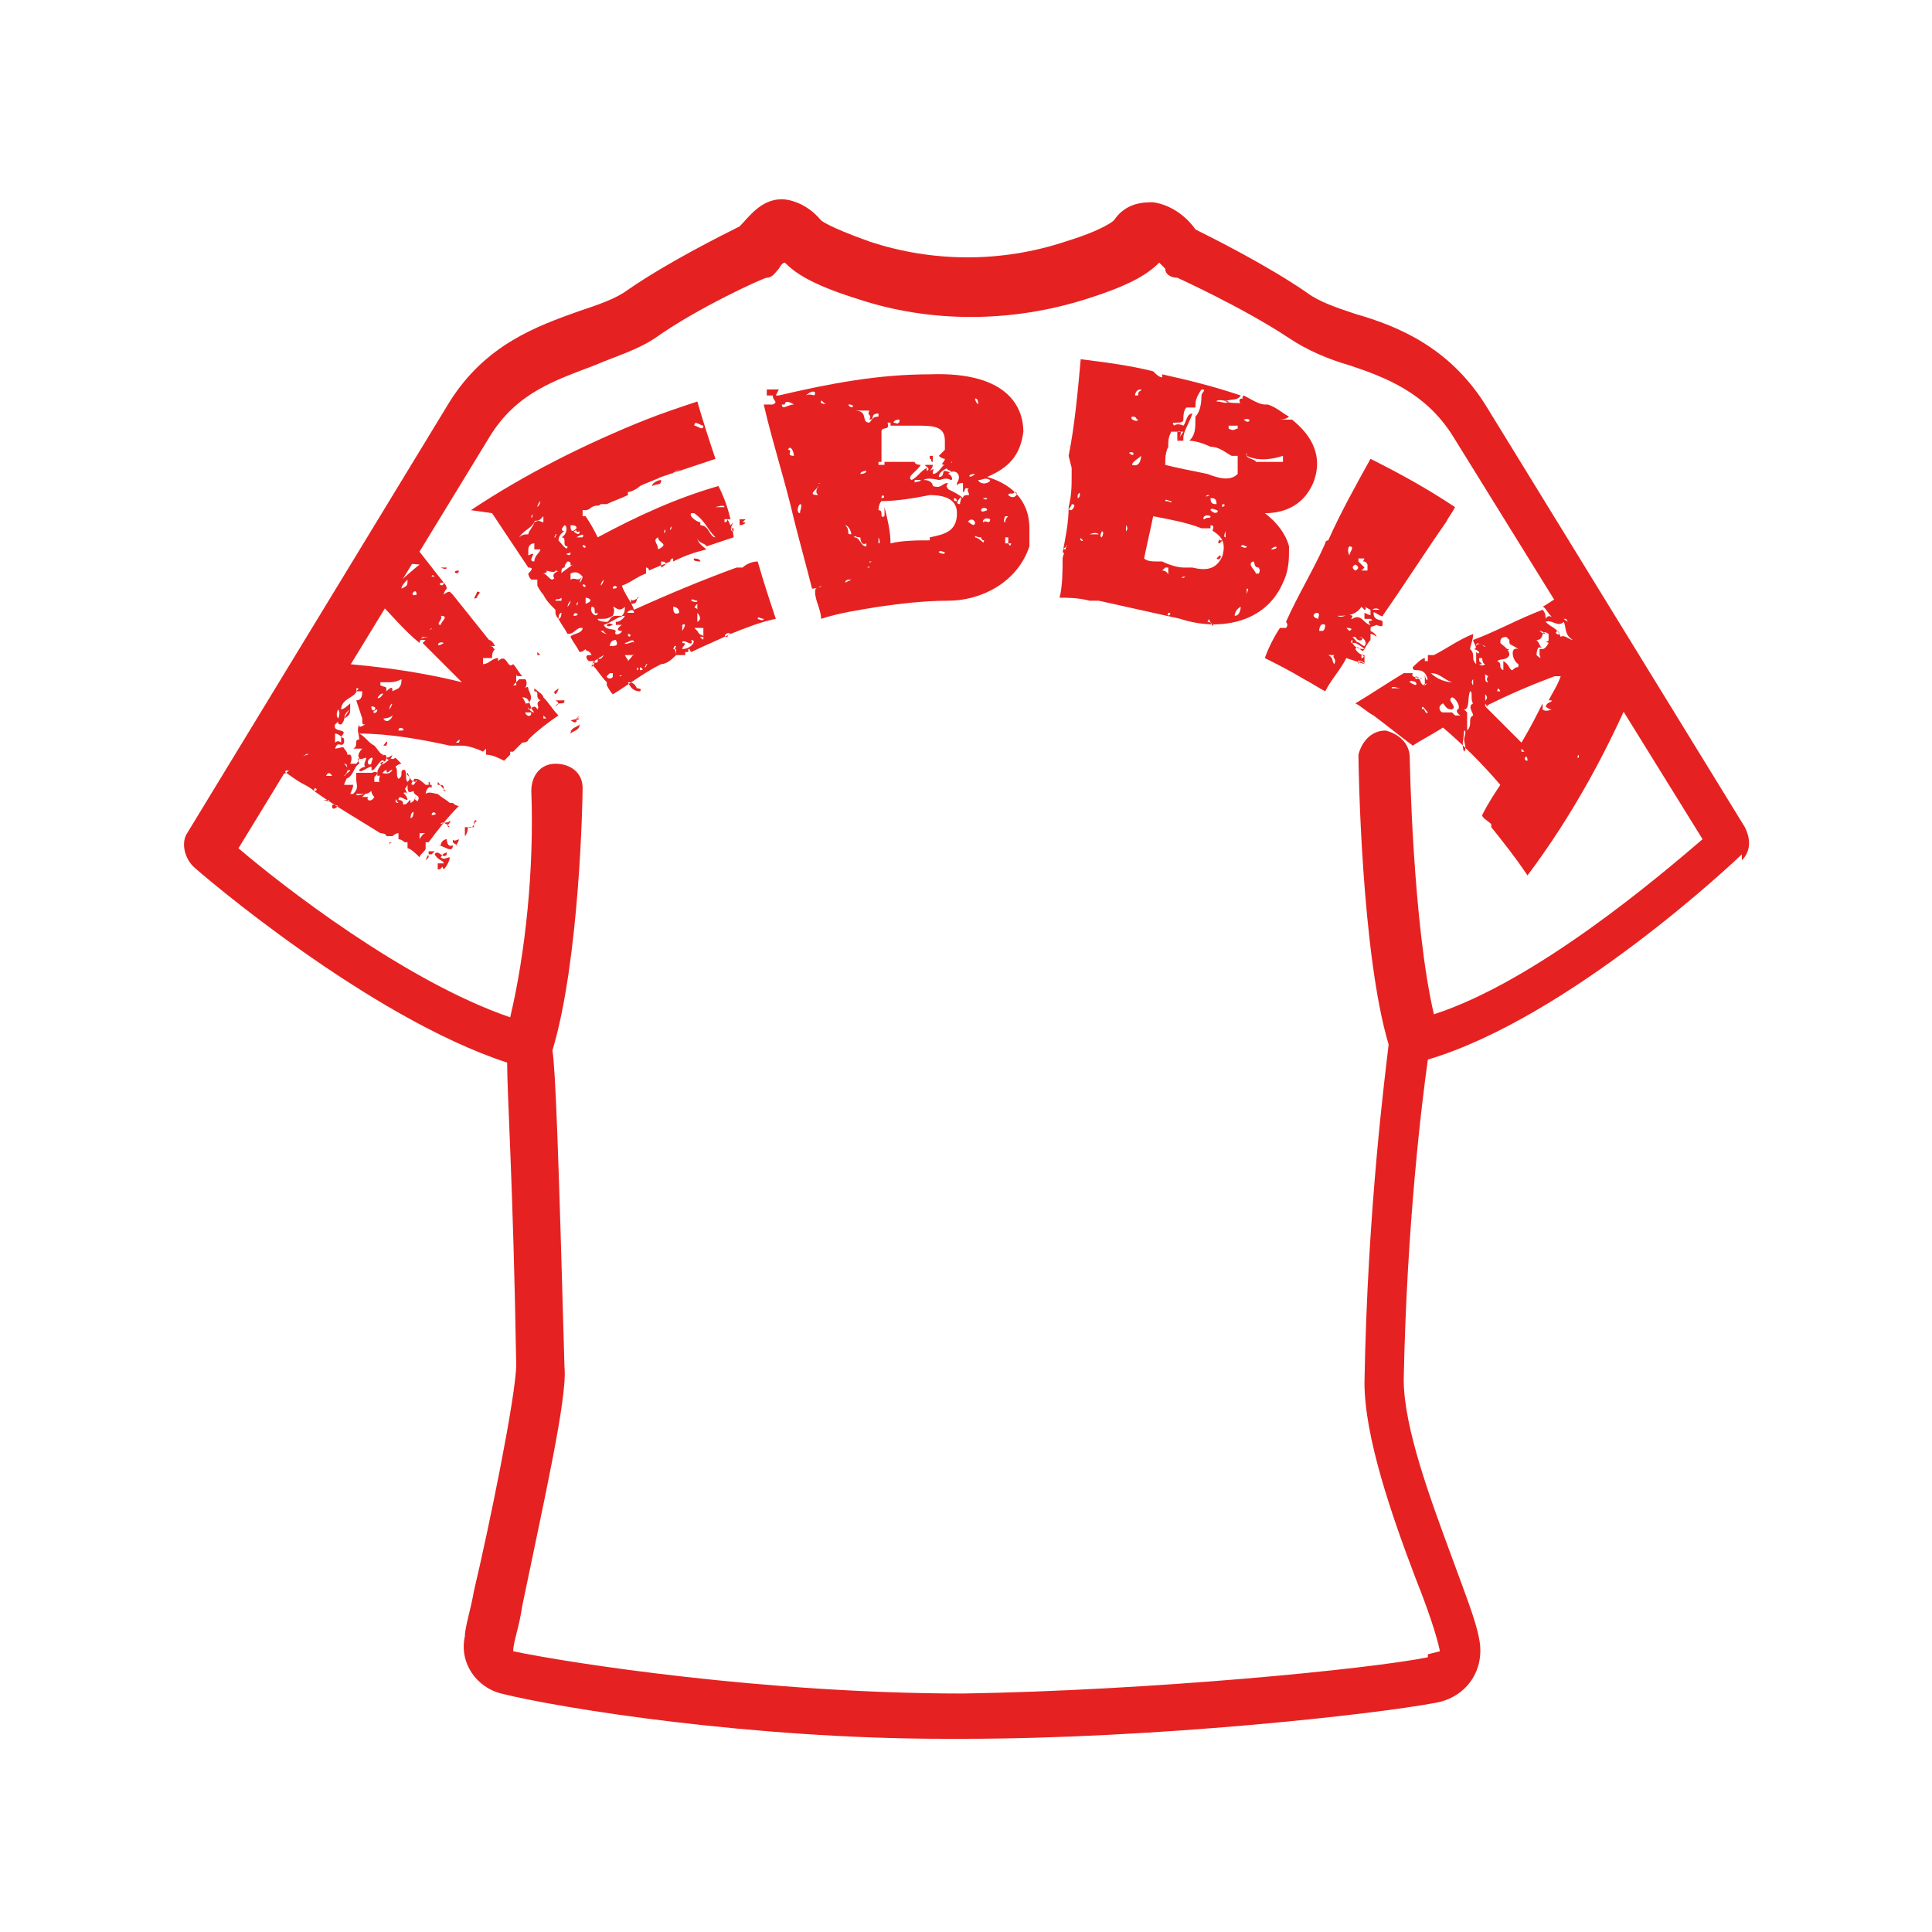
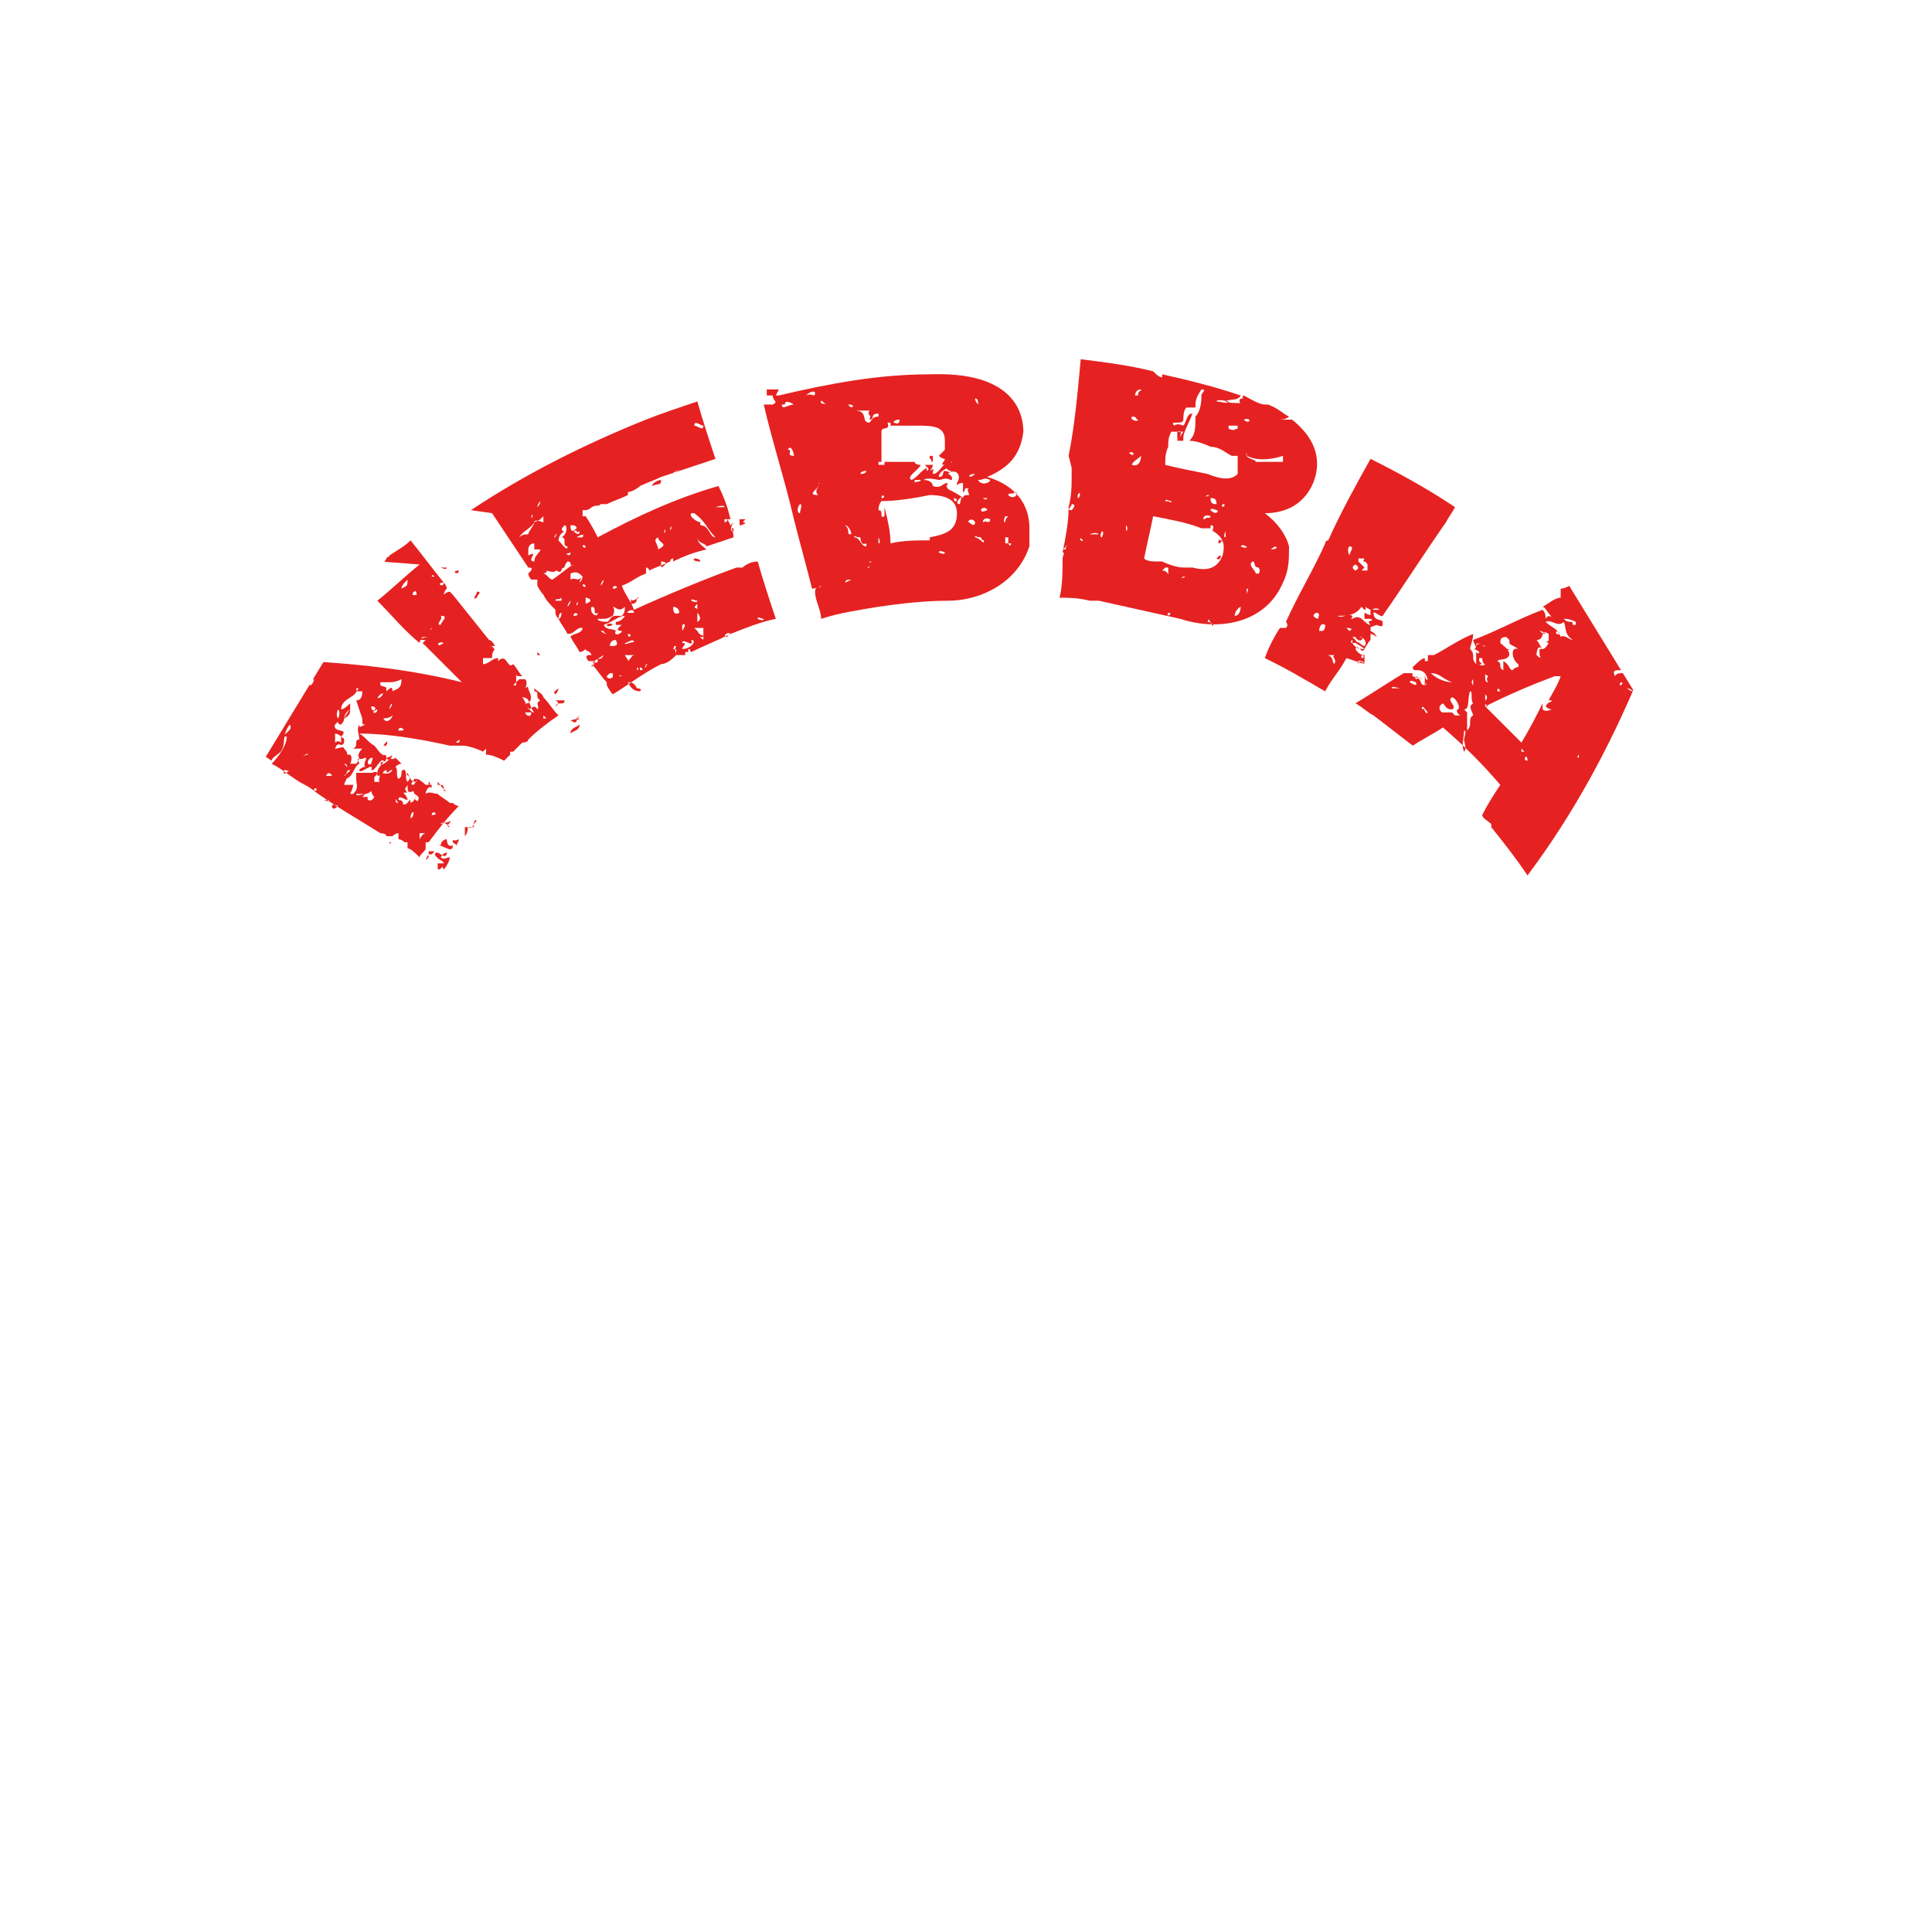
<svg xmlns="http://www.w3.org/2000/svg" id="Layer_1" data-name="Layer 1" version="1.1" viewBox="0 0 64 64">
  <defs>
    <style>
      .cls-1 {
        clip-path: url(#clippath);
      }

      .cls-2 {
        fill: none;
      }

      .cls-2, .cls-3 {
        stroke-width: 0px;
      }

      .cls-3 {
        fill: #e52221;
      }
    </style>
    <clipPath id="clippath">
      <path class="cls-2" d="M46,31.4c4.6-1.1,11.2-3.5,11.2-3.5l-8.6-14c-1.6-2.6-4.2-2.5-5.7-3.5-1.5-1-3.8-2.1-3.8-2.1,0,0-.8-1.3-1.5-.4-.3.3-1.1.7-2,1-2.3.8-4.8.8-7,0s-1.7-.7-2-1c-.8-.9-1.5.4-1.5.4,0,0-2.3,1-3.8,2.1-1.5,1-4.1.9-5.7,3.5l-8.7,14.3s7.4,2,12,3.1h27.1Z" />
    </clipPath>
  </defs>
-   <path class="cls-3" d="M57.7,28.5c.3-.3.3-.7.1-1.1l-8.6-14c-1.2-1.9-2.9-2.6-4.3-3-.6-.2-1.2-.4-1.6-.7-1.3-.9-3.1-1.8-3.7-2.1-.2-.3-.7-.8-1.4-.9-.3,0-.9,0-1.3.6,0,0-.3.3-1.6.7-2.1.7-4.4.7-6.5,0-1.4-.5-1.6-.7-1.6-.7-.5-.6-1.1-.7-1.3-.7-.7,0-1.1.6-1.4.9-.6.3-2.4,1.2-3.7,2.1-.4.3-1,.5-1.6.7-1.4.5-3.1,1.1-4.3,3l-8.7,14.3c-.2.3-.1.8.2,1.1.2.2,5.8,5,10.4,6.5,0,1.1.2,4,.3,10,0,1-.9,5.4-1.4,7.5-.1.6-.3,1.2-.3,1.5-.2.9.4,1.7,1.2,1.9,2,.5,8.3,1.5,14.7,1.5s.4,0,.6,0c6.3,0,13.6-.8,15.7-1.2,1-.2,1.6-1.1,1.4-2.1-.1-.6-.5-1.6-.9-2.7-.7-1.9-1.6-4.3-1.6-5.9.1-5.1.6-9.2.8-10.6,4.7-1.4,10.2-6.6,10.4-6.8ZM47.3,54.8c0,0,0,0,0,.1-2,.4-9.2,1.1-15.4,1.2-6.5,0-13-1-14.9-1.4,0-.3.2-.8.3-1.5.7-3.4,1.5-6.9,1.4-7.9-.2-7.2-.3-9.9-.4-10.5.9-3,1-8.3,1-8.7,0-.5-.4-.8-.9-.8-.5,0-.8.4-.8.9.1,2.6-.2,5.4-.7,7.5-3.5-1.2-7.6-4.4-9-5.6l8.3-13.6c.9-1.5,2.2-1.9,3.5-2.4.7-.3,1.4-.5,2-.9,1.4-1,3.6-2,3.7-2,.2,0,.3-.2.4-.3,0,0,.1-.2.2-.2.3.3.8.7,2.4,1.2,2.4.8,5.1.8,7.6,0,1.6-.5,2.1-.9,2.4-1.2,0,0,.1.1.2.2,0,.2.2.3.4.3,0,0,2.2,1,3.7,2,.6.4,1.3.7,2,.9,1.2.4,2.5.9,3.4,2.3l8.3,13.4c-1.4,1.2-5.5,4.7-8.9,5.8-.7-3-.8-8.4-.8-8.5,0-.5-.4-.8-.8-.9-.5,0-.8.4-.9.8,0,.4.1,6.6,1,9.6-.1.9-.7,5.4-.8,11.2,0,1.8.9,4.4,1.7,6.5.4,1,.7,1.9.8,2.4Z" />
  <g class="cls-1">
    <g>
      <path class="cls-3" d="M30.8,15.2c.1,0,0,.1.1.1,0,0,0-.1,0-.2,0,0,0,0-.1,0,0,0,0,0,0,0Z" />
      <path class="cls-3" d="M30.9,15.5s0,0,0,0c0,0,0,0,0,0Z" />
      <path class="cls-3" d="M30.7,15.2s0,0,0,0c0,0,0,0,0,0Z" />
      <path class="cls-3" d="M25.8,12.9s0,0,0,0c-.1,0-.2,0-.4,0,0,0,0,.1,0,.2,0,0,.2,0,.2,0,0,.2.2.2,0,.3-.1,0-.2,0-.3,0,.3,1.3.7,2.5,1,3.8,0,0,.1,0,0,0,0,0,0,0,0,0,.2.8.4,1.5.6,2.3,0,0,.2,0,.3-.1,0,.1-.2,0-.2.2,0,0,0,0,0,0,0,.3.2.6.2.9.6-.2,1.3-.3,1.9-.4,0,0,0,0,0,0,.7-.1,1.5-.2,2.3-.2,1.1,0,2.3-.6,2.7-1.8,0,0,0,0,0,0,0,0,0,0,0,0,0-.1,0-.3,0-.4,0,0,0-.1,0-.2,0,0,0,0,0,0,0,0,0,0,0,0,0-1-.7-1.5-1.4-1.7.7-.3,1.1-.7,1.2-1.5,0-.7-.4-2-3.1-1.9-1.7,0-3.3.3-5,.7,0,0,0,0-.1,0ZM33.1,14.4s0,0-.1,0c0,0,0,0,.1,0ZM26.3,15.1c-.3,0,0-.2-.2-.2.1-.2.2.1.2.2ZM26.3,15.4s0,0,0,0c0,0,0,0,0,0ZM26.4,15.5s0,0,0,0c0,0,0,0,0,0ZM26.5,16.4s0,0,0,0c0,0,0,0,0,0ZM26.9,17.6s0,0-.1,0c0,0,.1,0,.1,0ZM26.4,16.1s0,0,0,0c0,0,0,0,0,0ZM26.5,16.7c.1,0,0,.2,0,.3-.1,0-.1-.2,0-.3ZM27,18.5s0,0,0,0c0,0,0,0,0,0ZM27.1,18.8s0,0,0,0c0,0,0,0,0,0ZM27.3,19s0,0,0,0c0,0,0,0,0,0ZM27.5,18.7s0,0,0,0c0,0,0,0,0,0ZM27.1,16.5c0,0,.1,0,.1,0,0,0,0,0-.1,0ZM28,19.3c0-.1.1-.1.2-.1,0,0-.2.1-.2.1ZM27.6,16.4s0,0-.1,0c0,0,0,0,.1,0ZM27.4,16.3c0,0,0,0,0,0,0,0,0,0,0,0ZM27.6,16.3s0,0,0,0c0,0,0,0,0,0ZM27.9,18s0,0,0,0c0,0,0,0,0,0ZM27.8,17.9s0,0,0,0c0,0,0,0,0,0ZM28,17.4c.1,0,.2.2.2.3-.2,0,0-.1-.2-.3ZM28.8,18.8c-.2,0,.1,0,0-.2.2,0-.1,0,0,.2ZM28.6,18.4s0,0,.1,0c0,0,0,0-.1,0ZM29.1,19.8s0,0,0,0c0,0,0,0,0,0ZM29.2,19.6s0,0,0,0c0,0,0,0,0,0ZM28.7,16.5s0,0,0,0c0,0,0,0,0,0ZM29.2,19s0,0,0,0c0,0,0,0,0,0ZM29.2,19s0,0,0,0c0,0,0,0,0,0ZM29.2,18.5s0,0,.1,0c0,0,0,0-.1,0ZM29,17.7s0,0,0,0c0,0,0,0,0,0ZM28.7,15.8s0,0,0,0c0,0,0,0,0,0ZM29.3,19.8s0,0,0,0c0,0,0,0,0,0ZM29.4,19.9s0,0,0,0c0,0,0,0,0,0ZM29.4,19.7s0,0,0,0c0,0,0,0,0,0ZM29.1,18.1c0,0,.1,0,.1,0,0,0,0,0-.1,0ZM29,16.8s0,0,0,0c0,0,0,0,0,0ZM29.1,18s0-.1,0-.2c0,0,.1.2,0,.2ZM29.8,18.1s0,0,.1,0c0,0,0,0-.1,0ZM31.2,19.7s0,0,0,0c0,0,0,0,0,0ZM31.2,19.6s0,0,0,0c0,0,0,0,0,0ZM31.1,18.3c0-.1.2,0,.2,0,0,.1-.2,0-.2,0ZM31.5,18.7s0,0,0,0c0,0,0,0,0,0ZM31.5,18s0,0,0,0c0,0,0,0,0,0ZM30.8,17.9c-.4,0-.9,0-1.3.1,0,0,0,0,0,0,0,0,0,0,0,0,0,0,0,0,0,0,0,0,0,0,0,0,0,0,0,0,0,0,0,0,0,0,0,0,0-.4-.1-.8-.2-1.2,0,.1,0,.2,0,.3-.2.1,0-.2-.2-.2,0,0,0-.2.1-.3,0,0,0,0,0,0,.5,0,1.1-.1,1.6-.2.6,0,.9.2.9.6,0,.6-.4.7-.9.8ZM29.2,15.4s0,0-.1,0c0,0,0,0,0-.1,0,0,.2,0,.2,0,0,0,0,0,0,.1ZM29.5,16.5s0,0-.1,0c0,0,0,0,.1,0ZM29.1,15.8c-.2-.1.2.1,0,0h0ZM29.2,16.5s0,0,0,0c0-.2.2,0,0,0ZM28.9,15.4s0,0,0,0c0,0,0,0,0,0ZM28.7,14.4s0,0,0,0c0,0,0,0,0,0ZM29.5,15.5s0,0,0,0c0,0,0,0,0,0ZM29.7,15.9s0,0-.1,0c0,0,0,0,.1,0ZM29.7,15.8c0,0,.1,0,.1,0,0,0-.1,0-.1,0ZM30,15.2s0,0,0,0c0,0,0,0,0,0ZM30.2,16.1s0,0-.1,0c0,0,0,0,.1,0ZM30,15.3s0,0,0,0c0,0,0,0,0,0ZM30.1,16.5s0,0,0,0c0,0,0,0,0,0ZM30.3,15.9c0,0,.2,0,.2,0,0,.1-.3,0-.2.2,0,0,0,0,0,0,0,0,0-.1,0-.2ZM30.4,16.2c0,0,.1,0,.1,0,0,0-.1,0-.1,0ZM30.6,16.3s0,0-.1,0c0,0,0,0,.1,0ZM30.8,16.1s0,0,0,0c0,0,0,0,0,0ZM31.1,16.3s0,0,0,0c0,0,0,0,0,0ZM31.3,16.3s0,0,0,0c0,0,0,0,0,0ZM31.4,16.2s0,0,0,0c0,0,0,0,0,0ZM31.6,16.4s0,0,0,0c0,0,0,0,0,0ZM31.7,16.6c-.1,0-.1,0-.1-.1,0,0,.1,0,.1.1ZM31.8,16.5c.1-.1,0,.1,0,.2-.2,0,0-.2,0-.2ZM31.8,16.8s0,0,0,0c0,0,0,0,0,0ZM31.9,16.6s0,0,0,0c0,0,0,0,0,0ZM32,18.6s0,0,0,0c0,0,0,0,0,0ZM32,16.5c0,0,0,0,0,0,0,0,0,0,0,0ZM32.1,16.7c0,0,0,0,0,0,0,0,0,0,0,0ZM32.2,16.9c0,0,0,0,0,0,0,0,0,0,0,0ZM32.1,17.3c-.1,0,.1-.2.2,0,0,.2-.2,0-.2,0ZM32.1,15.8c0,0,.1,0,.2,0,0,0-.3,0-.2,0ZM32.3,15.7c-.2.2-.3,0,0,0h0ZM32.6,18c0,0,0,0,0,0,0,0-.2-.2-.3-.2,0-.1,0,0,.2,0,0,0,0,.1.1.1,0,0,0,.1-.1.1ZM32.6,17.3c-.1,0,0-.2.2-.1,0,.2-.2,0-.2.1ZM32.6,16.5c0,0,0,0,.1,0,0,.1-.2,0-.1,0ZM32.6,16.4s0,0,0,0c0,0,0,0,0,0ZM32.5,16.1c-.2-.1.2.1,0,0h0ZM32.7,16.9c0,0-.2.1-.2,0,0-.1.2-.1.2,0ZM32.5,17.2s0,0,0,0c0,0,0,0,0,0ZM32.4,17.1s0,0,0,0c0,0,0,0,0,0ZM32.8,17.5s-.2,0-.2,0c0,0,.3,0,.2,0ZM32.8,17.7s0,0,0,0c0,0,0,0,0,0ZM32.9,17.7s0,0,0,0c0,0,0,0,0,0ZM32.9,17.6s0,0,.1,0c0,0,0,0-.1,0ZM33,17.7s0,0,0,0c0,0,0,0,0,0ZM33.2,19s0,0,0,0c0,0,0,0,0,0ZM33.5,18c0,0,0,0-.2,0,0,0,0,0,0-.2,0,0,.1,0,.2,0,0,0,0,0-.1,0,0,0,0,0,0,.2,0,0,0,0,.1,0,0-.1,0,.2-.1,0ZM33.4,17.1c0,0,.1,0,.1,0,0,0,0,0,0,0,0,0,0,0,0-.1ZM33.6,16.9s0,0,0,0c0,0,0,0,0,0ZM34.1,16.9c.2-.1-.2.1,0,0h0ZM34,17.2s0,0-.1,0c0,0,0,0,.1,0ZM33.9,17.3s0,0,0,0c0,0,0,0,0,0ZM33.9,17.9s0,0,0,0c0,0,0,0,0,0ZM33.7,17.1s0,0,0,0c0,0,0,0,0,0ZM33.6,16.3c.2,0,0,.3-.2.1,0-.1.2,0,.2-.1ZM33.5,16.8s0,0-.1,0c0,0,0,0,.1,0ZM33.3,17.1c.2,0,0,0,0,.2-.1,0,0-.2,0-.2ZM33.2,17c0,0,0,0,0,0,0,0,0,0,0,0ZM33.1,16.9s0,0,0,0c0,0,0,0,0,0ZM32.9,17.4s0,0,0,0c0,0,0,0,0,0ZM33,16.2c0,0,0,0,0,0,0,0,0,0,0,0ZM32.9,15.8s0,0,0,0c0,0,0,0,0,0ZM32.9,16s0,0,0,0c0,0,0,0,0,0ZM32.8,16.5s0,0,0,0c0,0,0,0,0,0ZM32.8,15.9c0,.1-.3.2-.4,0,0,0,0,0,0,0,.2,0,.2-.1.4,0ZM32.3,15.1c0,0,.1,0,.1,0,0,0,0,0-.1,0ZM32.4,15.8s0,0,0,0c0,0,0,0,0,0ZM32.4,13.4c0,0-.1-.1-.1-.2.1,0,.1.1.1.2ZM32.3,13.1s0,0,0,0c0,0,0,0,0,0ZM32.3,15.3s0,0,0,0c0,0,0,0,0,0ZM32.2,14.3s0,0,0,0c0,0,0,0,0,0ZM32.2,15.5s0,0-.1,0c0,0,0,0,.1,0ZM32.2,16c0,0-.1,0-.1,0,0,0,0,0,.1,0ZM32,15.5s0,0,0,0c0,0,0,0,0,0ZM31.8,14.6s0,0,0,0c0,0,0,0,0,0ZM31.7,14.7s0,0,0,0c0,0,0,0,0,0ZM31.7,16.1c0,0,0-.1.2-.1,0,0,0,.2,0,.3.1,0,0-.2.2-.1-.1,0,0,.1,0,.2-.1,0-.2,0-.2.1-.1-.1-.3-.2-.5-.3,0-.1-.1,0,0-.2-.2,0-.2.2-.5.1,0-.1-.1-.2-.3-.2.1-.1.5,0,.5,0,.1,0,.2-.1.4,0,.1,0,0-.2-.1-.2.2-.2.5,0,.3.3ZM31.6,15.1s0,0,0,0c0,0,0,0,0,0ZM31.5,15.3c.2,0-.4.2,0,.3,0,.1-.1,0-.2,0-.1,0,0,.2-.2.2,0-.2.3-.3.5-.4ZM31.2,15.1s0,0,0,0c0,0,0,0,0,0ZM30.5,13.1s0,0,0,0c0,0,0,0,0,0ZM30.1,14s0,0,0,0c0,0,0,0,0,0ZM29.6,14c0,0,0-.1.2-.1,0,.1,0,.1-.2.2.2,0,.4,0,.7,0,.6,0,1,0,1,.5,0,.1,0,.2,0,.3,0,0,0,0,0,0,0,0,0,0,0,0,0,0,0,0,0,0,0,0-.1.1-.2.2,0,0,.1.1.2.1,0,.1-.2.2,0,.2-.1,0-.2.3-.4.3,0-.2.1-.2-.1-.1,0,0,.1-.1.1-.2,0,0-.1,0-.2,0-.2,0,.2.1,0,.2,0,0,0,0,0-.1-.2.1-.3.3-.5.4-.2-.1.2-.3.3-.5,0,0-.2,0-.2-.1-.2,0-.4,0-.6,0,0,0,0,0,0,0-.2,0-.3,0-.5,0,0,0,0-.2,0-.2,0,0,0,0,0,0,0,0,0,0,0,0,0,0,0-.1,0-.2,0,0,0,0,0,0,0,0,0,0,0,0,0-.2,0-.4,0-.6,0,0,0,0,0,0,0,0,0,0,0,0,0-.2.3,0,.2-.3.2,0,.3,0,.3,0,0,0-.1,0-.2,0,0,0,0,0,0,.1,0,0,.3,0,.5,0ZM29.1,12.9c0,0,0,0,0,0,0,0,0,0,0,0ZM29,13.6c0,0,0,0,0,0,0,0,0,0,0,0ZM28.6,13.6c0,0,0,0,.2,0-.1.2.1.1,0,.3.2,0,0-.2.3-.2,0,0,0,0,0-.2,0,0,0,0,0,0,0-.1,0-.4,0-.1,0,.1,0,.3,0,.4-.2,0-.2.1-.3.2-.3,0,0-.4-.5-.4,0,0,.1,0,.1,0ZM28.9,16.2s0,0-.1,0c0,0,0,0,.1,0ZM28.5,15.7c0,0,0-.1.2-.1,0,0,0,.1-.2.1ZM28.1,13.4c.3,0,.1.2,0,0t0,0ZM28.2,13.8s0,0,0,0c0,0,0,0,0,0ZM28.7,17.4s0,0,0,0c0,0,0,0,0,0ZM28,14.8s0,0-.1,0c0,0,0,0,.1,0ZM28.4,16.7s0,0-.1,0c0,0,0,0,.1,0ZM28.7,18.1s0,0,0,0c0,0,0,0,0,0-.2,0-.2-.3-.4-.3,0-.1,0,0,.2,0,0,0,0,.3.2.2ZM27.4,13.2s0,0,0,0c0,0,0,0,0,0ZM27.2,13.3c0-.1.1.1.2.1.2,0-.3,0-.2-.1ZM27.8,15.9s0,0-.1,0c0,0,0,0,.1,0ZM26.9,13.3s0,0,.1,0c0,0,0,0-.1,0ZM27,13c0,.2-.1,0-.3.1,0,0,.2-.2.3-.1ZM27.3,16.1c0,0-.1,0-.1,0,0,0,0,0,.1,0ZM27.7,17.8s0,0-.1,0c0,0,0,0,.1,0ZM27.3,16.6s0,0,0,0c0,0,0,0,0,0ZM27.1,16c.2,0-.2.2,0,.4-.4,0,0-.2,0-.3,0,0,.2,0,.2,0ZM26.3,13.4c-.2,0-.4.2-.4,0,0,0,0,0,.2,0,0,0,0,0,0,0,0,0,0,0-.1,0,0-.2.3,0,.3,0Z" />
      <path class="cls-3" d="M56.1,24.5s0,0,0,0c0,0,0,0,0,0,0,0,0,0,0,0,0,0,.1.1.2.2.1,0,.2-.1.3-.2,0,0,0,0,0,0,0,0-.1.2-.2.3,0,0,0,0,0,0,0,0,0,0,0,0,0,0,0,0,0,0,0,0,0,.1.1.2.1,0,.3,0,.4,0,0,0,0,0,0,0-.1,0-.2.1-.3.2,0,0,0,.1.1.2.2-.1.3-.2.5-.3,0,0,0,0,0,0,0,0,0,0,0,0,0,0-.1-.2-.2-.3,0,0,0,0,0,0,0,0,0,0,0,0,0,0,0,0,0,0,0,0-.2,0-.3,0,0,0,0,0,0,0,0,0,.1-.1.2-.2,0,0,0,0,0,0,0,0,0,0,.1,0,0,0,0,0,0,0,0-.1-.2-.2-.2-.3-.1.1-.3.2-.4.3ZM56.6,24.6s0,0,0,0c0,0,0,0,0,0Z" />
      <path class="cls-3" d="M30.8,15.1c0,0,.1,0,.1,0,0,0,0,0-.1,0,0,0,0,0,0,0Z" />
      <path class="cls-3" d="M35.5,15.5c0,0,0,.1,0,.2,0,0,0,0,0,0,0,.4,0,.7-.1,1.1,0,0,0,0,0,0,0,0,0,0,0,0,0,.5-.1,1-.2,1.5.1,0,0,.1,0,.2,0,0,0,0,0,0,0,.4,0,.9-.1,1.3.3,0,.6,0,1,.1,0,0,0,0,0,0,0,0,0,0,0,0,0,0,.1,0,.2,0,0,0,0,0,0,0,0,0,0,0,0,0,0,0,0,0,.1,0,0,0,0,0,0,0,0,0,0,0,0,0,.9.2,1.8.4,2.7.6,1.2.4,2.8.2,3.4-1.2.2-.4.2-.8.2-1.1,0,0,0,0,0-.1-.1-.4-.4-.8-.8-1.1.7,0,1.3-.3,1.6-1,.2-.5.3-1.3-.7-2.1-.1,0-.2,0-.4,0,0,0,.2,0,.3-.1-.2-.1-.4-.3-.7-.4,0,0,0,0-.1,0,0,0,0,0,0,0-.2,0-.5-.2-.7-.3,0,0,0,0,0,0,0,0-.1.1,0,.1-.1,0-.2,0-.1.2,0-.1-.2,0-.5-.1.1-.1.4,0,.5-.2-.9-.3-1.7-.5-2.6-.7,0,0,0,0,0,.1-.1,0-.2-.1-.3-.2-.8-.2-1.6-.3-2.4-.4-.1,1.1-.2,2.2-.4,3.2ZM42.3,19.6s0,0-.1,0c0,0,0,0,.1,0ZM43.5,16.2s0,0,0,0c0,0,0,0,0,0ZM43.6,15.6c.3,0-.2,0,0,0t0,0ZM43.5,16c-.1-.2.1.2,0,0h0ZM42.5,17s0,0,0,0c0,0,0,0,0,0ZM42.8,15.4c.2,0-.2,0,0,0h0ZM43.1,14.7s0,0,0,0c0,0,0,0,0,0ZM35.3,18.2c-.2,0,.1-.1,0-.1.1-.1,0,0,0,.1ZM35.9,19c.2-.1-.2.1,0,0h0ZM36.3,17.7c0,0,0,0,0,0-.2,0-.1,0-.2,0,0,0,.2-.1.3,0,0,0,0,0-.1,0,0,0,0,0,0,.1ZM36,19.8c0,0,0,0,0,0,0,0,0,0,0,0ZM37.4,15.2s0,0,0,0c0,0,0,0,0,0ZM37.3,17.6c0,0,0-.1,0-.2,0,0,.1.1,0,.2ZM37.4,16.9s0,0,0,0c0,0,0,0,0,0ZM37.6,18.5s0,0,0,0c0,0,0,0,0,0ZM37.6,18.4s0,0,0,0c0,0,0,0,0,0ZM37.6,19s0,0,0,0c0,0,0,0,0,0ZM38.1,18.6s0,0,0,0c0,0,0,0,0,0ZM38.1,19.5s0,0,.1,0c0,0,0,0-.1,0ZM38.5,18.7s0,0,0,0c0,0,0,0,0,0ZM38.6,18.8s0,0,0,0c0,0,0,0,.1,0,0,0,0,0,0,.2,0,.1,0-.1-.2-.1ZM38.4,20.4s0,0,0,0c0,0,0,0,0,0ZM38.9,18.8s0,0,0,0c0,0,0,0,0,0ZM39,19c0,0,0,0,.1,0,0,0-.1,0-.1,0ZM39.2,18.8s0,0,0,0c0,0,0,0,0,0ZM38.7,20.3c.2,0-.1.2,0,0h0ZM39.2,18.9s0,0,0,0c0,0,0,0,0,0ZM39.2,19.1c.2,0-.2.1,0,0t0,0ZM38.9,20s0,0,0,0c0,0,0,0,0,0ZM39.1,19.3c0,0,0,0,.1,0,0,0-.1,0-.1,0ZM39.4,19.1c-.1-.2.1.2,0,0h0ZM39.8,19.3s0,0,0,0c0,0,0,0,0,0ZM39.3,18.8s0,0-.1,0c0,0,0,0,0,0,0,0,0,0,0,0-.2,0-.5-.1-.7-.2,0,0,0,0,0,0,0,0,0,0-.1,0,0,0,0,0,0,0,0,0,0,0,0,0-.2,0-.4,0-.5-.1.1-.5.2-.9.3-1.4.5.1,1.1.2,1.6.4,0,0,.2,0,.3,0,0,0,0,0,0-.1.2,0,0,.2.1.2,0,0,0,0,0,0,0,0,0,0,0,0,.3.2.4.4.3.8-.2.5-.6.5-1,.4ZM38.6,16.6c0-.1.1,0,.2,0,0,.1,0,0-.2,0ZM39,16.5s0,0,0,0c0,0,0,0,0,0ZM39.1,16.3s0,0,0,0c0,0,0,0,0,0ZM40,16.4c.2,0-.2.1,0,0h0ZM40.2,17.2c-.1-.2.1.2,0,0h0ZM40.1,16.9c0-.1.2,0,.2,0,.1,0,0,.2-.2,0ZM40.5,16.7c.2,0-.1.2,0,0t0,0ZM40.5,16.5s0,0,0,0c0,0,0,0,0,0ZM40.5,16.3s0,0,0,0c0,0,0,0,0,0ZM40.4,16.6s0,0,0,0c0,0,0,0,0,0ZM40.3,16.7c-.1,0-.2,0-.2-.2.1,0,.2,0,.2.2ZM40.1,17.1c0,.1-.1,0-.2.1-.1,0,0-.2.2-.1ZM41,16s0,0,0,0c0,0,0,0,0,0ZM40.4,17.9s0,0,.1,0c0,0,0,0-.1.1-.1,0,0-.1,0-.2ZM40.6,17.6s0,.2,0,.2c-.1,0,0-.2,0-.2ZM41.4,15.7s0,0,0,0c0,0,0,0,0,0ZM41.5,15.5s0,0,0,0c0,0,0,0,0,0ZM40,19.4s0,0,0,0c0,0,0,0,0,0ZM40.4,18.4s0,0,0,0c0,0,0,0,0,0,.1,0,0,.2-.1.1ZM40,20.6c.1-.2,0,0,.2.1-.1.1,0-.1-.2-.1ZM40.9,18.4s0,0,0,0c0,0,0,0,0,0ZM40.1,20.6s0,0,0,0c0,0,0,0,0,0ZM40.6,19.3s0,0,0,0c0,0,0,0,0,0ZM41.9,16.4s0,0,0,0c0,0,0,0,0,0ZM42.3,15.4s0,0,0,0c0,0,0,0,0,0ZM41.2,17.9s0,0,0,0c0,0,0,0,0,0ZM41.3,18.1c0,.1-.2,0-.2,0,.1-.1.1,0,.2,0ZM41,18.7s0,0,.1,0c0,0,0,0,0,0,0,0,0,0-.1,0,0,0,0,0,0,0ZM40.8,19.3s0,0,0,0c0,0,0,0,0,0ZM42,16.2s0,0,0,0c0,0,0,0,0,0ZM41.3,18.2s0,0,0,0c0,0,0,0,0,0ZM40.8,20.3c0,0,0,0,.1,0,0,0-.1,0-.1,0ZM40.7,20.7s0-.1,0,0c0,0-.2.2,0,0ZM40.9,20.4c0,0,0-.2.2-.3,0,0,0,.3-.2.3ZM41.3,19.5s0,0,0,0c.1,0,0,.1,0,.2,0,0,0,0,0,0ZM41.9,19.5s0,0,0,0c0,0,0,0,0,0ZM42.1,18.2c.2-.2.3,0,0,0h0ZM41.8,18.5s0,0,0,0c0,0,0,0,0,0ZM41.7,18.7c-.1.1.1.1,0,.3,0,0,0,0-.1,0,0,0,0,0,0,0,0-.1-.3-.3-.1-.4.1,0,0,.2.2.2ZM41.7,18.1s0,0,0,0c0,0,0,0,0,0ZM41.5,18.4s0,0,0,0c0,0,0,0,0,0ZM41.5,18s0,0,0,0c0,0,0,0,0,0ZM42.7,14.9s0,0-.1,0c0,0,0,0,.1,0ZM42.2,14.7s0,0,0,0c0,0,0,0,0,0ZM42,15.1c0,0,0,0-.1,0,0,0,.1,0,.1,0ZM41.3,15.1c.4.2.9.1,1.2,0,0,0,0,.1,0,.2-.3,0-.5,0-.7,0,0,0-.2,0-.2,0,0-.1-.4-.1-.3-.3ZM41,15.9s0,0,0,0c0,0,0,0,0,0ZM41.7,13.6s-.1,0-.2,0c0,0,.1,0,.2,0ZM41.2,13.9c.3-.1.2.2,0,0h0ZM41,14.2c-.1,0-.1.1-.3,0,0,0,0,0,0-.1,0,0,0,0,0,0,.1,0,.2,0,.3,0ZM40.8,14s0,0,0,0c0,0,0,0,0,0ZM40.7,13.3c-.1.1-.2,0-.4,0,0-.1.4,0,.4,0ZM39.7,14.4s0,0,0,0c0,0,0,0,0,0ZM39.5,13.2s0,0,0,0c0,0,0,0,0,0ZM39.2,13s0,0,0,0c0,0,0,0,0,0ZM39,13.8s0,0,0,0c0,0,0,0-.1,0,0,0,0,0,0,0,0,0,0,0,.1,0ZM39.1,13.3s0,0,0,0c0,0,0,0,0,0ZM39,14.6c0-.1,0-.2,0-.3.2-.1.1.2,0,.3,0,0,0,0,0,0,0,0,.1,0,.2,0,0,0,0-.1,0-.1,0-.2.2-.5.3-.8-.2,0-.2.3-.3.4,0,0-.2-.1-.3,0-.2-.2.3,0,.3-.2,0-.1,0-.3.1-.4,0,0,.2,0,.3,0,0-.2,0-.3.2-.6.2,0,0,.1,0,.2,0,.1,0,.5-.2.7,0,.4,0,.6-.2.8.2,0,.5.1.7.2.3,0,.5.2.7.3,0,0,.1,0,.2,0,0,.1,0,.2,0,.2,0,0,0,.1,0,.2,0,0,0,.1,0,.2,0,0,0,0,0,0,0,0,0,0,0,0-.2.2-.5.2-1,0-.5-.1-1-.2-1.4-.3,0-.2,0-.4.1-.6,0,0,0,0,0,0,0,0,0,0,0,0,0,0,0,0,0,0,0-.2,0-.3.1-.5.1,0,.3,0,.4,0ZM38.7,13.5s0,0,0,0c0,0,0,0,0,0ZM37.5,18.3s0,0,0,0c0,0,0,0,0,0ZM38.4,12.8s0,0,0,0c0,0,0,0,0,0ZM37.7,16s0,0,0,0c0,0,0,0,0,0ZM37.5,15.4c0-.1.2-.2.3-.3,0,0,0,.4-.3.3ZM38.1,13.8s0,0,0,0c0,0,0,0,0,0ZM37.8,14.4c0,0,0,0,0,0,0,0,0,0,0,0ZM37.8,14.8s0,0,0,0c0,0,0,0,0,0ZM37.7,14.9s0,0,0,0c0,0,0,0,0,0ZM37.4,15c.2-.1.2.2,0,0h0ZM37.7,14.6s0,0,0,0c0,0,0,0,0,0ZM37.5,13.8c.2,0,.1.1.2.1,0,.1-.3,0-.2-.1ZM37.6,13.3s0,0,0,0c0,0,0,0,0,0ZM37.8,12.9c0,.1-.1,0-.1.2,0,0-.1,0-.1,0,0,0,0-.2.2-.2ZM36.4,19.6s0,0,0,0c0,0,0,0,0,0ZM36.3,19.8s0,0,0,0c0,0,0,0,0,0ZM36.9,15.8s0,0,0,0c0,0,0,0,0,0ZM36.7,16.6s0,0,0,0c0,0,0,0,0,0ZM36.5,17.8c0,0-.1,0,0-.2,0,0,.1,0,0,.2ZM36.6,16.4s0,0,0,0c0,0,0,0,0,0ZM36.4,15.8s0,0,0,0c0,0,0,0,0,0ZM35.9,17.9s0,0,0,0c0,0,0,0,0,0ZM35.9,17.5s0,0,.1,0c0,0,0,0-.1,0ZM36.1,16.2c0,0,0,0,0,0,0,0,0,0,0,0ZM36.4,13.5s0,0,0,0c0,0,0,0,0,0ZM35.8,17.9c-.1-.2.2.1,0,0h0ZM35.7,17.6s0,0,0,0c0,0,0,0,0,0ZM36.3,13.6s0,0-.1,0c0,0,0,0,.1,0ZM36.2,13.4c0,0,0,0,0,0,0,0,0,0,0,0ZM35.7,16.4c.1-.2.1.1,0,.1,0,0,0,0,0-.1ZM35.5,16.9c-.2,0,0-.1,0-.2.2,0,0,.2,0,.2Z" />
      <path class="cls-3" d="M12.3,25.8c0,0,.2-.1.2-.2-.1-.1-.4.1-.2.2Z" />
      <path class="cls-3" d="M18.6,23.2s0,0,0,.1c0,0,0,0,0-.1Z" />
      <path class="cls-3" d="M30.4,15.1s0,0,0,0c0,0,0,0,0,0,0,0,0,0,0,0,0,0,0,0,0,0Z" />
      <path class="cls-3" d="M50,22c-.2,0,.2,0,0,0t0,0Z" />
      <path class="cls-3" d="M50,21.5s0,0,0,0c0,0-.1,0-.2,0,0,0,.1.1.2,0Z" />
      <path class="cls-3" d="M51.7,19.8s0,0,0,0c0,0,0,0,0,0,0,0,0,0,0,0-.2,0-.4.2-.6.3.1,0,.2.3.4.4,0,0-.2-.2-.3,0,0-.1,0-.2-.1-.3-.8.3-1.5.7-2.3,1,0,.1.2.3,0,.3,0,0,.1,0,.2.1,0,0,0,.1-.1,0,0,.1,0,.3,0,.4-.2-.2,0-.3-.2-.5,0-.1.1-.3.1-.5-.5.2-.9.5-1.3.7,0,.1,0,0,0,0,0,0-.1,0-.2,0,0,0,0,.1,0,.2,0,0,0,0-.1,0,0,0,0,0,0-.1-.1,0-.3.2-.4.3,0,.2.2,0,.4.2,0,.1,0,.2,0,.4-.2,0-.1-.3-.3-.2-.1-.2.2,0,.2,0,0-.1-.4,0-.3-.2,0,0,0,0-.1,0,0,0,0,0,0,0,0,0-.1,0-.2,0-.5.3-1.1.7-1.6,1,.2.1.4.3.6.4,0,0,0,0,0,0,0,0,0,0,0,0,.4.3.9.7,1.3,1,.3-.2.7-.4,1-.6.7.6,1.3,1.2,1.9,1.9-.2.3-.4.6-.6,1,0,.1.2.2.3.3,0,0,0,0,0,.1,0,0,0,0,0,0,.4.5.8,1,1.2,1.6,1.5-2,2.7-4.2,3.7-6.6,0,0,0,0-.1,0-.1-.2.1,0,.1-.1,0,0,0,0,0,0,0-.2.2-.4.3-.7-.7-.8-1.5-1.6-2.3-2.3-.2,0-.4.2-.6.2ZM46.5,22.5s0,0,0,0c0,0,0,0,0,0ZM45.4,23.2c.2,0-.2,0,0,0h0ZM45.3,23.3c.2,0-.2,0,0,0h0ZM45.3,23.5s0,0,0,0c0,0,0,0,0,0ZM46.3,22.8s0,0,0,0c0,0-.1,0-.2,0,0-.1.2,0,.3,0,0,0-.1,0,0,0ZM46.9,22.6c.1.2-.2,0-.2,0,0-.1.2,0,.2,0ZM46.5,22.9s0,0,0,0c0,0,0,0,0,0ZM46.8,22.8s0,0,0,0c0,0,0,0,0,0ZM50,27.9s0,0-.1,0c0,0,0,0,.1,0ZM50.5,26.4c0-.2,0,.2,0,0h0ZM50.8,26s0,0,.1,0c0,0,0,0-.1,0ZM52.3,25.1c0,0-.1,0,0-.1,0,0,0,0,0,.1ZM51.3,25.7s0,0-.1,0c0,0,0,0,.1,0ZM53.2,23.8s0,0,0,0c0,0,0,0,0,0ZM51.1,20.8s0,0,0,0c0,0,0,0,0,0ZM51,20.5s0,0,0,0c0,0,0,0,0,0ZM50.7,20.7s0,0,0,0c0,0,0,0,0,0ZM50.8,20.4s0,0,0,0c0,0,0,0,0,0ZM50.6,20.6s0,0,0,0c0,0,0,0,0,0ZM50,21.2c0,.2,0,.1.3.3-.3-.1-.2.4,0,.5,0,.2,0,0-.2.2,0,0,0,0,0,0-.1,0-.1-.2-.3-.3,0,.1,0,.3,0,.3-.2-.1,0-.2-.2-.3.1-.1.3,0,.4-.2,0-.2-.2-.3-.3-.4,0-.1,0-.2.2-.2ZM51.3,21.2c0,.1-.2,0,0,.1,0,0,0,0-.1,0,0,0,0,0,.1,0,0,0-.1.2-.2.2-.1-.1-.1-.2-.2-.3.3,0,.1-.4.4-.2ZM51.6,20.9c.2.2-.2.1,0,0h0ZM50.3,22.8s0,0,0,0c0,0,0,0,0,0ZM51.9,21.2s0,0,.1,0c0,0,0,0-.1,0ZM51.1,21.8s0,0,0,0c0,0,0,0,0,0ZM51.7,22.4s0,0,0,0c-.1.3-.3.6-.4.8,0,0,0,0,.1,0,0,.1-.1,0-.2.2,0,0,.1.1.2.1,0,0-.2.1-.3,0,0,0,0-.1,0-.2-.2.4-.4.8-.7,1.3-.4-.4-.8-.8-1.2-1.2.8-.4,1.5-.7,2.3-1ZM51.3,22s0,0,0,0c0,0,0,0,0,0ZM52.2,21.8c.2,0-.2,0,0,0t0,0ZM51.8,22.2s0,0,0,0c0,0,0,0,0,0ZM51.8,22.6s0,0,0,0c0,0,0,0,0,0ZM51.7,22.8s0,0,0,0c0,0,0,0,0,0ZM52.2,22.4s0,0,.1,0c0,0,0,0-.1,0ZM52.2,22.6s0,0,0,0c0,0,0,0,0,0ZM51.9,22.9c0,0,0,0,0,0,0,0,.1,0,0,0ZM53.1,22.3s0,0,0,0c0,0,0,0,0,0ZM52.5,23s0,0,0,0c0,0,0,0,0,0ZM49.2,23.4c0-.1,0-.3,0-.4.2.2-.2.2.1.4,0,0-.1,0-.2,0ZM49.2,22.8s0,0,0,0c0,0,0,0,0,0ZM48.9,23.2s0,0,0,0c0,0,0,0,0,0ZM49.6,22.4s0,0,.1,0c0,0,0,0-.1,0ZM49.5,22.6s0,0,0,0c0,0,0,0,0,0ZM49.8,22.5c0-.2,0,.2,0,0h0ZM49.8,22.7s0,0,0,0c0,0-.2,0-.2,0,0,0,.1,0,.2,0,0,0,0-.1,0,0ZM51,21.7c.1.2-.1,0-.1,0,0,0,0-.4.2-.2,0,0,0,0-.1,0,0,0,0,.1,0,0ZM49.6,22.9c0,0,0,0,0,0,0,0,0-.2.1,0,0,0-.1,0,0,0ZM48.8,24s0,0,0,0c0,0,0,0,0,0ZM50.2,22.5s0,0,0,0c0,0,0,0,0,0ZM50,22.9s0,0,0,0c0,0,0,0,0,0ZM50.1,22.6s0,0,0,0c0,0,0,0,0,0ZM51.4,20.8s0,0,0,0c0,0,0,0,0,0ZM51.2,21s-.1,0-.2-.1c0,0,.1,0,.2.1ZM50.7,21.4s0,0,0,0c0,0,0,0,0,0ZM49.1,22.2c0,0,0,.1.2.2,0,0-.1.1,0,.2-.2,0,0-.3-.2-.4ZM48.8,22.7c0,0-.1-.1,0-.2,0,0,0,.1,0,.2ZM49.4,22.1s0,0,0,0c0,0,0,0,0,0ZM49.9,21.8s0,0,0,0c0,0,0,0,0,0ZM49.1,22.8s0,0,0,0c0,0,0,0,0,0ZM49.6,21.5s0,0,0,0c0,0,0,0,0,0ZM49.3,21.6c0,0,0,0,0,0,0,0,0,0,0,0ZM48.9,21.4c0-.2.2,0,.3,0,0,.1-.2-.2-.3,0ZM49.1,21.6s0,0,0,0c0,0,0,0,0,0ZM48.6,21.7s0,0,0,0c0,0,0,0,0,0ZM48.5,21.8s0,0,0,0c0,0,0,0,0,0ZM48.6,21.5s0,0,0,0c0,0,0,0,0,0ZM47.9,22.4s0,0-.1,0c0,0,0,0,.1,0ZM48.1,21.7s0,0,0,0c0,0,0,0,0,0ZM47.7,22.1s0,0-.1,0c0,0,0,0,.1,0ZM47.2,22.3s0,0,0,0c0,0,0,0,0,0ZM47.4,22.1c0-.2,0,.2,0,0h0ZM47.2,22.3c.2.3,0,.3,0,0t0,0ZM47.4,22.3c.3,0,.4.2.7.3-.2,0-.5-.1-.7-.3ZM47.4,22.6c.1,0-.1,0-.2.1-.1-.1.1,0,.2-.1ZM47,23.1s0,0,.1,0c0,0,0,0-.1,0ZM46.5,24.2s0,0,0,0c0,0,0,0,0,0ZM47,23.6s0,0,0,0c0,0,0,0,0,0ZM47.1,23.5c0-.2.1,0,.2.1-.1.1-.1-.2-.2-.1ZM48.7,22.1s0,0,0,0c0,0,0,0,0,0ZM49,21.8c0,0,.1,0,.1,0,0,0,0,.2.1.2,0,0-.1.1-.2,0,0,0,0,0,.1,0,0,0,0,0-.1-.1ZM47.8,23.8s0,0,0,0c0,0,0,0,0,0ZM48,23.7s0,0,0,0c0,0,0,0,0,0ZM48,23.8s0,0,0,0c0,0,0,0,0,0ZM48.2,23.7s0,0,0,0c0,0,0,0,0,0ZM48.1,23.6c0,0-.2,0-.3,0-.1,0-.2-.2,0-.3.1.1.1.2.3.2.2-.1-.2-.3,0-.4.1,0,.3.3.2.4,0,0,0,0,0,0-.1,0,0,.2.1.2.2,0-.1,0-.2,0ZM48.4,23.5s0,0,.1,0c0,0,0,0-.1,0ZM48.5,23.5c.2,0,.1-.4.2-.6.1,0,0,.3.1.4-.2.1,0,.3,0,.4-.2.1,0,.3-.2.5,0-.2,0-.4,0-.6ZM48.5,24.9c-.1-.2,0-.5,0-.7.1,0,0,.2,0,.3,0,.1.1.3,0,.4ZM48.7,25.1s0,0,0,0c0,0,0,0,0,0ZM49.9,24.4s0,0,0,0c0,0,0,0,0,0ZM50.2,24.4s0,0,0,0c0,0,0,0,0,0ZM50.1,25s0,0,.1,0c0,0,0,0-.1,0ZM50.3,25.1s0,0,0,0c0,0,0,0,0,0ZM50.4,24.9s0,0,0-.1c0,0,0,0,.1.1,0,0-.1,0-.2,0ZM53.5,22.4c-.1-.2,0-.2.2-.2.2.2-.1,0-.2.2ZM52.6,23.1s0,0,0,0c0,0,0,0,0,0,0,0,0-.1,0,0ZM51.7,24s0,0,0,0c0,0,0,0,0,0ZM51.7,24.2s0,0,0,0c0,0,0,0,0,0ZM50.6,25.2c0,0-.1,0,0,0-.2,0,0-.3,0,0ZM50.2,25.5s0,0,0,0c0,0,0,0,0,0ZM50.8,25.1s0,0,0,0c0,0,0,0,0,0ZM53.7,22.6c0,0,.1,0,0,.1,0,0-.1,0,0-.1ZM54,22.3c0,0,0,0,0,0,0,0,0,0,0,0ZM54,22.6s0,0-.1,0c0,0,0,0,.1,0ZM52.9,23.4s0,0,0,0c0,0,0,0,0,0ZM49.9,26.1s0,0,0,0c0,0,0,0,0,0ZM51.9,24.4s0,0,0,0c0,0,0,0,0,0ZM52.4,24.1s0,0,0,0c0,0,0,0,0,0ZM52,24.6s0,0,0,0c0,0,0,0,0,0ZM54.2,22.8c0,0,0,0,0,0,0,0,0,0,0,0ZM54.1,22.9c0,0-.1,0-.2-.1,0,0,.1,0,.2.1ZM54.4,22.3c0,0,0,0,0,0,0,0,0,0,0,0ZM54.2,22.3s0,0,0,0c0,0,0,0,0,0ZM54.5,22s0,0,0,0c0,0,0,0,0,0ZM53.3,23s0,0,0,0c0,0,0,0,0,0ZM54.3,22s0,0,0,0c0,0,0,0,0,0ZM54.1,22c0,.3-.3,0,0,0h0ZM53.9,22.2s0,0,0,0c0,0,0,0,0,0ZM54.2,21.9c0,0-.1,0-.2,0,0,0,0-.1-.1-.2,0,0,.2,0,.3.2ZM53.7,22.1s0,0,0-.1c0,0,0,0,0,.1-.2,0,0-.2-.2-.2,0,0,.2,0,.3,0,.1.1,0,.2,0,.3ZM54,21.5s0,0,0,0c0,0,0,0,0,0ZM53.4,22s0,0,0,0c0,0,0,0,0,0ZM53.2,22.1s0,0-.1,0c0,0,0,0,.1,0ZM52.3,22.7c0,0-.1,0,0,0,0,0,0,0,0,0ZM53.2,21.8c0,0,0,0-.2-.2,0,0,0,0,.2.2ZM52.6,21.9s0,0,0,0c0,0,0,0,0,0,0,0-.1,0,0,0ZM53.3,21.3c0,0,0-.2,0-.2.2.1,0,.3,0,.2ZM52.1,22.4c0,0-.1,0-.2,0,0,0,.1,0,.2,0ZM52.7,21.5c-.1-.1-.2,0-.3,0,.1,0,.2-.1.3,0ZM52.4,21.6s0,0,0,0c0,0,0,0,0,0ZM51.4,22.4c0,0,0,0,0,0,0,0,.1,0,0,0ZM52,21.6s0,0,0,0c0,0,0,0,0,0ZM51.9,21.7s0,0,0,0c0,0,0,0,0,0ZM51.9,21.3s0,0,0,0c0,0,0,0,0,0ZM52.1,21.2c-.1,0-.3-.2-.4-.1-.1-.3-.3-.3-.5-.5.2-.1.4.2.6,0,.1.2,0,.4.3.6ZM52.5,20.5s0,0,0,0c0,0,0,0,0,0ZM52.1,20.7c0-.2-.1,0-.3-.2.1,0,.2,0,.4.1,0,0,0,0,0,.1ZM52.2,20.3s0,0,0,0c0,0,0,0,0,0ZM52.1,20.4c0,0-.1,0-.2,0,0,0,.1,0,.2,0ZM51.9,20.2s0,0,0,0c0,0,0,0,0,0Z" />
      <path class="cls-3" d="M16.3,17c.4.6.8,1.2,1.2,1.8,0,0,0,0,0,0,.2,0,.1.1,0,.2,0,0,0,.1.1.2,0,0,.1,0,.2,0,0,0,0,.2,0,.2,0,0,.1.2.2.3,0,0,0,0,0,0,0,0,0,0,0,0,.1.2.2.3.4.5,0,0,0,0,0,0,0,0,0,0,0,.1,0,0,0,.1.1.2,0,0,0-.2.1-.2,0,0,0,.2-.1.2.1.2.2.3.3.5,0,0,.1,0,0,0,0,0,0,0,0,0,.2,0,.2-.1.4-.2,0,0,0,0,.1,0,0,.2-.4.2-.4.3,0,0,0,0,0,0,.1.2.2.3.3.5,0,0,.1,0,.2-.1,0,.1.1,0,.2.2,0,0,0,0-.1,0-.1,0-.1.1,0,.2,0,0,.1,0,.2,0,0,.1-.1.2-.1.2,0,0,0,0,0,0,0,0,0,0,0,0,0,0,0,0,0,0,0,0,0,0,0,0,0,0,0,0,0,0,0-.2.1-.2.4-.4,0,0-.1.2-.2.1,0,0,0,.2,0,.1,0,.1-.1,0-.2.1.2.2.3.4.5.6,0,0,0,0,0,0,0,0,0,0,0,0,0,0,0,0,0,.1,0,0,0,0,0,0,0,0,0,0,0,0,0,0,.1.2.2.3.5-.3,1-.7,1.6-1,0,0,0,0,0,0,0-.1,0,0,0,0,.2,0,.4-.2.5-.3,0,0,0-.2-.1-.2,0,0,.1-.2,0-.1,0,0,0,0,.1,0,0,0-.1.2,0,.1,0,0,0,.1,0,.2,0,0,.1,0,.1,0,0,0,.1,0,.2,0,0,0,0,0,0-.1,0,0,0,0,0,0,0,0,0,0,.1,0,0,0,0,0,0-.1.1,0,0,0,.1.1.4-.2.9-.4,1.3-.6,0,0,0,0,0,0,0,0,0,0,0,0,.5-.2,1-.4,1.5-.5-.2-.6-.4-1.2-.6-1.9-.2,0-.4.1-.5.2,0,0,0,0,0,0,0,0-.1,0-.2,0,0,0,0,0,0,0-1.1.4-2.3.9-3.4,1.4,0,0,0,0,0,0,0,0,0,.2,0,0,0,0,0,0,0,0-.1-.3-.3-.5-.4-.8.3-.1.5-.3.8-.4,0,0,0-.1,0-.2,0,0,.1,0,.1.1.2-.1.5-.2.7-.3,0,0,0-.1.1-.1,0,0,0,0,0,.1.4-.2.7-.3,1.1-.4-.1-.1-.3-.2-.3-.4.1,0,0,0,0,0,0,.2.3.2.3.3.3-.1.6-.2.9-.3,0-.2-.1-.4-.2-.6,0,0,0,.1-.1.1,0,0,0,0,0-.1.1,0,.1,0,.2,0-.1-.4-.2-.7-.4-1.1-1.4.4-2.7,1-4,1.7-.1-.2-.2-.4-.4-.7-.1,0-.1,0-.2,0,0,0,0,0,.1,0,0,0,0,0,0-.1,0,0,0,0,0,0,0,0,0-.1,0-.1.2,0,.1,0,.1,0,0,0,.1,0,.2-.1,0,0,0,0,0,0,.2-.1.2,0,.3-.1,0,0,0,0,0,0,0,0,.1,0,.2,0,0,0,0,0,0,0,0,0,0,0,0,0,.2-.1.5-.2.7-.3,0,0,0,0,0-.1,0,0,0,0,0,0,.1,0,.3-.1.4-.2,0,0,0,0,0,0,0,0,0,0,0,0,0,0,0,0,0,0,.2-.1.5-.2.7-.3,0,0,0,0,0,0,0,0,0,0,0,0,.6-.2,1.2-.4,1.8-.6-.2-.6-.4-1.2-.6-1.9-.6.2-1.2.4-1.7.6,0,0,0,0,0,0,0,0,0,0,0,0-2,.8-4,1.8-5.8,3,0,0,0,0,0,0ZM18.8,20.5s0,0,0,0c0,0,0,0,0,0ZM23.4,21.4s0,0,0,0c0,0,0,0,0,0ZM23.2,21.2c0,0,0,0,0-.1,0,0,0,0,0,0,0,0,0,0,.1,0,0,.2,0,0-.2,0ZM23.6,21.4s0,0,0,0c0,0,0,0,0,0ZM24.1,21.2s0,0,0,0c0,0,0,0,0,0ZM24.2,21.4s0,0,0,0c0,0,0,0,0,0ZM25.2,20.8s0,0,0,0c0,0,0,0,0,0ZM25,19s0,0,0,0c0,0,0,0,0,0ZM24.9,19.2s0,0,0,0c0,0,0,0,0,0ZM25.3,20.5c0,.1-.2,0-.2,0,0-.1.1,0,.2,0ZM24.6,19.5s0,0,0,0c0,0,0,0,0,0ZM24.5,19.6s0,0,0,0c0,0,0,0,0,0ZM24.3,19.7s0,0,0,0c0,0,0,0,0,0ZM24.8,20.9s0,0,0,0c0,0,0,0,0,0ZM24.5,20.9s0,0,0,0c0,0,0,0,0,0ZM23.7,19.8c0,0,0,0,0,0,0,0,0,0,0,0ZM24.2,21c0,0-.1,0-.1.1-.2,0,0-.2.1-.1ZM23.5,19.9s0,0,0,0c0,0,0,0,0,0ZM23.8,21.6s0,0,0,0c0,0,0,0,0,0ZM23.1,19.9c0,.1-.2,0-.2,0,0-.1.1,0,.2,0ZM23.1,20.2c0-.1-.2,0,0-.2,0,.1,0,.2,0,.3,0,0,.2.2,0,.3,0-.2,0-.3,0-.5ZM23,20.8c.1,0,.1,0,.3,0,0,0,0,.2,0,.3,0-.1-.1,0-.2-.2ZM22.9,21.7s0,0,0,0c0,0,0,0,0,0ZM22.5,20.6c0,0,0,0,0,0,0,0,0,0,0,0ZM22.3,20.1c0,0,.2,0,.2.2-.2.1-.2-.1-.2-.2ZM22.6,20.7s0,0,0,0c.2-.1,0,.2,0,.2,0,0,0-.1,0-.1ZM22.3,20.6s0,0,0,0c0,0,0,0,0,0ZM22.4,20.9c-.2,0,.2,0,0,0t0,0ZM22.4,21c0,0,.3,0,.1,0,0,0-.1,0-.1,0ZM22.6,21.3c0-.2.4.2.3-.1.2,0,0,.3-.3.3,0-.1.2-.2,0-.2ZM23.5,18.3s0,0,0,0c0,0,0,0,0,0ZM23.3,17.6s0,0,0,0c0,0,0,0,0,0ZM23.8,17.7s0,0,0,0c0,0,0,0,0,0ZM24.4,17.8s0,0,0,0c0,0,0,0,0,0ZM24.4,17.6s0,0,0,0c0,0,0,0,0,0ZM24.5,17.7s0,0,0,0c0,0,0,0,0,0ZM24.4,17.2c0,0,0,0,0,0,0,0,0,0,0,0ZM24.6,17.3c.2,0,0,.1-.1.1,0,0,0,0,0,0,0,0,0,0,0-.2,0,0,0,0,.2,0ZM24.2,17.2s0,0,0,0c0,0,0,0,0,0ZM23.7,16.8c0,0,.3-.1.3,0-.1,0-.3,0-.3,0ZM24.1,17.3s0,0,0,0c0,0,0,0,0,0ZM24.2,17.4s0,0,0,.1c0,0,.1,0,.2,0,0,0,0,0-.1,0,0,0,0,0,0,.1-.2,0,0-.3,0-.3ZM23.8,17.3c-.2,0-.2,0,0,0h0ZM23.6,17.4s0,0,0,0c0,0,0,0,0,0ZM23,17c.4.3.4.5.7.8-.2,0-.2-.4-.5-.4,0,0,0,0,0-.1-.1,0-.4-.2-.3-.3ZM22.9,17s0,0,0,0c0,0,0,0,0,0ZM22.9,17.5s0,0,0,0c0,0,0,0,0,0ZM22.8,17.4s0,0,0,0c0,0,0,0,0,0ZM22.7,17.5s0,0,0,0c0,0,0,0,0,0ZM23,18.5c0,0,.2,0,.2.1,0,0-.3,0-.2-.1ZM22.9,18.4c0,0,0,0,0,0,0,0,0,0,0,0ZM22,18.8s0,0,0,0c0,0,0,0,0,0ZM21.9,18.4c0,0,0,0,0,0,0,0,0,0,0,0ZM21.8,18.3s0,0,0,0c0,0,0,0,0,0ZM22.5,17.8c0,0,0,0,0,0,0,0,0,0,0,0ZM22.2,17.5c.1-.2,0,.2,0,0h0ZM22.5,18.8s0,0,0,0c0,0,0,0,0,0ZM22,17.6c.1-.2,0,.2,0,0t0,0ZM21.8,17.8c0,.2.4.2,0,.4,0-.2-.2-.3,0-.4ZM21.9,18.6c.2,0,.2.1,0,.2,0,0,0-.1,0-.2ZM20.7,17.9s0,0,0,0c0,0,0,0,0,0ZM21.2,19.2s0,0,0,0c0,0,0,0,0,0ZM22.5,21.4c0,0,0,0,0,0,0,0,0,0,0,0ZM22.6,22.1c-.2,0,.2,0,0,0h0ZM23.8,14.1s0,0,0,0c0,0,0,0,0,0ZM23.6,13.7s0,0,0,0c0,0,0,0,0,0ZM23.8,14.2s0,0,0,0c0,0,0,0,0,0ZM23.7,14.3s0,0,0,0c0,0,0,0,0,0ZM23.7,14.5s0,0,0,0c0,0,0,0,0,0ZM23.3,14.1c0,.2-.2,0-.3,0,0-.2.2,0,.3,0ZM23.3,14.4c-.3,0-.2,0,0,0h0ZM23.5,15.2s0,0,0,0c0,0,0,0,0,0ZM22.5,14.2s0,0,0,0c0,0,0,0,0,0ZM22.8,15.4s0,0,0,0c0,0,0,0,0,0ZM22.1,14.1s0,0,0,0c0,0,0,0,0,0ZM22.7,15.6s0,0,0,0c0,0,0,0,0,0ZM22.1,14.7s0,0,0,0c0,0,0,0,0,0ZM22.4,15.6c.4-.2-.5.3,0,0t0,0ZM22,15.1s0,0,0,0c0,0,0,0,0,0ZM21.6,14.4c0,0,0,0-.1,0,0,0,.1,0,.1,0ZM22.1,15.8s0,0-.1,0c0,0,0,0,.1,0ZM21.7,15.4s0,0,0,0c0,0,0,0,0,0ZM21.5,15.7c.1-.2-.1.2,0,0h0ZM21.9,15.9c0,.2-.1.1-.3.2,0-.1.2-.2.3-.2ZM21.4,16.1s0,0-.1,0c0,0,0,0,.1,0ZM21.2,16.4s0,0,0,0c0,0,0,0,0,0ZM20.9,16.3s0,0,0,0c0,0,0,0,0,0ZM20.8,16.1s0,0-.1,0c0,0,0,0,.1,0ZM20.5,16.2s0,0,0,0c0,0,0,0,0,0ZM17.6,18.5s0,0,0,0c0,0,0,0,0,0ZM18.1,18.9c0,0,.3.1.3,0,.1,0,.1.1.2,0,0,0,0-.1.1-.1,0,0,0-.1.1-.2.2,0,0,.2.2.1-.2.1-.4.3-.7.5-.1,0-.2-.2-.3-.2-.1,0,.3,0,0-.2ZM18.8,18.5s0,0,0,0c0,0,0,0,0,0ZM18.7,18.3c0,0,0,.1.2,0,0,.2-.2,0-.2,0ZM18.7,18.2s0,0,0,0c0,0,0,0,0,0ZM20.3,20.1c0,0,.2,0,.2,0,0,0,0,0-.2,0,.1,0,.2.2.4,0,0,.1,0,.2-.1.3,0,0-.2,0-.1,0-.1,0,0,0-.1,0-.2,0-.2.2-.3.2,0,0-.3,0-.3-.1,0,0,0,0,.1,0,.2,0,.2,0,.4-.1,0,0,.1-.2,0-.3ZM20.2,19.6s0,0,0,0c0,0,0,0,0,0ZM19.9,19s0,0,0,0c0,0,0,0,0,0ZM19.3,18.1c0,0,0-.1.1,0,0,0,0,.1-.1,0ZM20.2,19.4s0,0,0,0c0,0,0,0,0,0ZM20.4,20.7c0,0,.1,0,.2,0,0,0-.3.2,0,.2,0,.1-.3.2-.2,0-.1-.1-.3,0-.4-.2.3-.1.5-.3.7-.3,0,0-.1.2-.3.2ZM20.8,20.8c0,0,0,0,0,0,0,0,0,0,0,0ZM20.7,21c0,0,0,0,0,0,0,0,0,0,0,0ZM19.9,20.9c.2,0,0,0,.2.1,0,0-.1,0-.2-.1ZM19.9,20.8c0,0,0,0,0,0,0,0,0,0,0,0ZM19.9,20.7s0,0,0-.1c0,0,0,0,0,.1ZM18.7,19.1s0,0,0-.1c0,0,0,0,0,.1ZM18.7,19.3s0,0,0,0c0,0,0,0,0,0ZM18.8,19.4s0,0,0,.1c0,0,0,0,0-.1ZM19.1,20c.1-.2,0,.2,0,0h0ZM19.3,20.1s0,0,0,0c0,0,0,0,0,0ZM20.2,21.4s0,0,0,0c0,0,0,0,0,0ZM20.3,21.6s0,0,0,0c0,0,0,0,0,0ZM20.2,21.4c0,0,0-.2.2-.2.1.2,0,.2-.2.2ZM20.4,21.5c0,0,.1,0,.2-.1,0,0,0,0,0,0,0,0-.1,0-.2.1,0,0,0,0,0,0ZM19.4,19.8c.1,0,.3.1,0,.2,0,0,0-.1,0-.2ZM19.5,19.4s0,0,0-.1c0,0,0,0,0,.1ZM19.7,19.8s0,0,0,0c0,0,0,0,0,0ZM19.2,19.3c0,0,0-.1.1-.2,0,0,0,.1-.1.2ZM19.4,19.4c0,0,0,.1-.1,0,0,0,0-.1.1,0ZM19.6,20.1c.2,0,0,.3.2.2,0,.2-.3,0-.2-.2ZM19,19.2c0,0,0,0-.1,0,0,0,0-.1,0-.2.2-.1.3,0,.4.1-.2.2-.2,0-.4.1ZM18.5,19.3s0,0,0,0c0,0,0,0,0,0ZM18.3,19.3s0,0,0-.1c0,0,0,0,0,.1ZM17.9,19c0,0,0,0,.1-.1,0,0,0,0-.1.1ZM18.2,19.1c0,0-.1,0-.1,0-.3,0,.2,0,.1,0ZM18.4,19.7s0,0,.1,0c0,0,0,0,0,0,0,0,0,0-.1,0,0,0,0,0,0,0ZM18.3,19.6s0,0,0,0c0,0,0,0,0,0ZM18,19.4s0,0,0,0c0,0,0,0,0,0ZM18.6,19.9s0,0-.1,0c0,0,0,0-.1,0,0-.1.1,0,.2-.1,0,0,0,0,0,.1ZM18.8,20.2s0,0,.1,0c0,0,0,0,0,0,0,0,0,0-.1,0,0,0,0,0,0,0ZM19,20.4c0-.2.3,0,0,0t0,0ZM18.8,20.1c0,0,0-.1.1-.2,0,0,0,.1-.1.2ZM18.8,19.8s0,0-.1,0c0,0,0,0,0,0,0,0,0,0,.1,0,0,0,0,0,0,0ZM18.6,19.4s0,0,0,0c0,0,0,0,0,0ZM19.7,21.1s0,0,0-.1c0,0,0,0,0,.1ZM20.5,21.9s0,0,0,0c0,0,0,0,0,0ZM20.3,22s0,0,0,0c0,0,0,0,0,0ZM20.1,22.1s0,0,0,0c0,0,0,0,0,0ZM20.2,22.3s0,0,.1,0c0,0,0,.2,0,.1,0,.1-.2.1-.2,0ZM20.8,23.1c0-.2,0,.2,0,0h0ZM20.5,22.5s0-.2.1-.1c0,0,0,0,0,0,0,0-.1,0-.2,0ZM21.2,22.9c-.2,0-.3-.1-.4-.3.1,0,.2,0,.3.2,0,0,.2,0,.1.1ZM20.6,22s0,0,0,0c0,0,0,0,0,0ZM21,22.3c0,0,0,0-.1,0,0,0,.1,0,.1,0,0,0,0,0,0,0ZM20.8,22.2s0,0,0,0c0,0,0,0,0,0ZM21.1,22.2s0,0,0,0c0-.2.1,0,0,0ZM21.3,22.4s0,0,0,0c0,0,0,0,0,0ZM21.2,22.1s0,0,0,0c0,0,0,0,0,0,0,0,.2.1,0,.1ZM21.1,21.9s0,0,0,0c0,0,0,0,0,0ZM21.1,21.7c-.2,0-.1,0-.3.2,0-.1,0,0-.1-.2,0,0,0,0,.1,0,0,0,0,0,0,0,0,0,.2,0,.1,0,0,0,0,0,0,0,0,0,0,0,0,0ZM21.4,22.1c-.1,0,0,0,0-.1.1,0,0,0,0,.1ZM21,21.3c0-.1-.3.1-.3,0,.1,0,.3-.2.3,0ZM21.8,22.5s0,0,0,0c0,0,0,0,0,0ZM20.8,21c0,0,0,0,0,0,0,0,0,0,0,0,.2,0,0,.2,0,0ZM21.5,21.6s0,0,0,0c0,0,0,0,0,0ZM21.6,21.6c0,0,0,0,0,0,0,0,0,0,0,0ZM22.1,22.3s0,0,0,0c0,0,0,0,0,0ZM21.3,20.9s0,0,0,0c0,0,0,0,0,0ZM22.1,22s0,0,0,0c0,0,0,0,0,0ZM22,21.5c-.2,0,.2,0,0,0h0ZM19.7,17s0,0,0,0c0,0,0,0,0,0ZM19.8,17.1s0,0,0,0c0,0,0,0,0,0ZM20.9,20c.1,0,.2,0,.2-.2,0,0,0,0,.1,0-.1,0-.3.2-.3,0ZM21.2,20.6s0,0,0,0c0,0,0,0,0,0ZM21,20.3c0,0-.1,0-.2,0-.1,0,.2-.2.2,0ZM20.8,20.2s0,0,0,0c0,0,0,0,0,0ZM20.3,19.5c0-.2.3,0,0,0h0ZM19.3,17.8s-.2,0-.2,0c0,0,.3-.2.2,0ZM19.2,17.6c0,.2-.2,0-.2,0,.2-.1,0,.1.2,0ZM19.1,17.5c-.2.2-.2,0-.2-.1.1,0,.2,0,.2.1ZM18.8,17.2s0,0,0,0c0,0,0,0,0,0ZM20,19.2c0,0,0,.1-.1.2,0,0,0-.1.1-.2ZM18.7,17.4c.1,0,.1.3-.1.4.2,0,0,.3.2.3,0,.2-.2-.1-.3-.2,0,0,0-.2.2-.3,0,0-.2,0,0-.2ZM18.4,17.7c.1,0,0,0,0,.1-.1,0,0,0,0-.1ZM18.3,17.4s0,0,0,0c0,0,0,0,0,0ZM18.2,17.2c-.2,0,.2,0,0,0h0ZM17.8,16.8c0,0,0-.1.1-.2,0,0,0,.1-.1.2ZM17.7,16.5c-.1,0-.2,0-.2,0,0,0,.2,0,.2,0ZM18,16.9s0,0,0,.1c0,0,0,0,0-.1ZM18,17.1c0,0,0,.1,0,.2-.1,0-.1-.1-.3,0,0-.1.1,0,.2-.1ZM17.6,17.1c.1-.2,0,.2,0,0h0ZM17.7,17.3c0,.1-.2.3-.2.4-.1,0-.2,0-.3.1.1-.2.4-.3.5-.5ZM17.5,18.2c0,0,0-.2.2-.2,0,0,0,.1,0,.2,0,0,.1,0,.2,0,0,.1-.2.2-.2.4-.3,0,.2-.4-.2-.2ZM17.4,18.4s0,0,0,0c0,0,0,0,0,0ZM17.3,18.2s0,0,0,.1c0,0,0,0,0-.1Z" />
-       <path class="cls-3" d="M18.6,18.9c-.1,0-.4.1-.2.3.2,0,.2-.2.2-.3Z" />
      <path class="cls-3" d="M56,24s0,0,0,0c0,0,.1,0,.2-.1,0,0,0,.1.1.2,0,0,0,0,.1,0-.2-.2-.3-.4-.5-.6,0,0,0,0-.1,0,0,0,0,0,0,0,.1,0,.2.2.2.2,0,0,0,0-.1-.1-.1,0-.2.2-.4.3,0,0,0,0,.1.1,0-.1.1-.2.2-.2Z" />
      <path class="cls-3" d="M14.7,26.2s0,0,.1,0c-.1,0-.2-.2-.3-.3,0,0,0,0,0,.1.2,0,.2,0,.2.2Z" />
      <path class="cls-3" d="M18.8,23.6s0,0,0,0c0,0,0,0,0,0Z" />
      <path class="cls-3" d="M20.1,20.7c0,.1.2,0,.2,0,0,0-.1-.1-.2,0Z" />
      <path class="cls-3" d="M45.2,22c0,0-.2-.2-.2,0-.1-.2.2-.1.2,0,0,0,0,0,0,0,0,0,0-.1,0-.2,0,0,0,0,0,0,0,0,0,0,0-.1-.2,0-.3-.2-.3-.2.1-.2.2.2.3,0,0,0,0,0,0,.1,0,0,0,0,0-.1-.1,0-.3,0-.4-.2.2,0,.2,0,0-.2,0,0,.3,0,.2,0,.2,0,.3.2.2.3-.1,0-.2-.2-.3-.1,0,0,.2.1.3.2,0,0,.1-.2.2-.3,0,0,0,0,0,0,0,0,0,0,0,0,0,0,0,0,0,0,0,0,0-.2,0-.2,0,0,.1,0,.2.1,0,0,0,0,0,0,0,0,0-.1-.2-.2,0-.2,0-.1.2-.2,0,0,0,0,0,0,0,0,.2.1.2,0,0,0,0,0,0,0,0,0,0,0,0-.1,0-.1-.3,0-.3-.3,0-.1.4.3.3,0,0-.1,0,0,0,.1.7-1,1.4-2.1,2.1-3.1,0,0,0,0,0,0,0,0,0,0,0,0,.1-.2.2-.3.3-.5-.9-.6-1.8-1.1-2.8-1.6-.5.9-1,1.8-1.4,2.7,0,0,0,0,0,0,0,0-.1,0-.1.1,0,0,0,0,0,0-.4.9-.9,1.7-1.3,2.6,0,0,.1.1,0,.2,0,0-.1,0-.2,0,0,0,0,0,0,0,0,0,0,0,0,0,0,0,0,0,0,0,0,0,0,0,0,0-.2.3-.4.7-.5,1,.4.2.8.4,1.3.7,0,0,0,0,0,0,0,0,0,0,0,0,.2.1.5.3.7.4.2-.4.5-.7.7-1.1ZM48.4,16.9c0,0,0,0-.1,0,0,0,.1,0,.1,0ZM48.4,16.7s0,0,0,0c0,0,0,0,0,0ZM44.9,21.1c0,0,.2,0,.2,0,.1.1-.1.2-.2,0ZM45.2,20.8s0,0,0,0c0,0,0,0,0,0ZM45.2,21s0,0,0,0c0,0,0,0,0,0ZM45.9,20.3s0,0-.1,0c0,0,0,0,.1,0ZM45.8,20.2s0,0,0,0c0,0,0,0,0,0ZM45.6,20.3s0,0,0,0c0,0,0,0,0,0ZM45.9,20s0,0,0,0c0,0,0,0,0,0ZM45.7,20.2c0,0-.2,0-.2,0-.1,0,.1-.1.2,0ZM45.6,19.6s0,0,0,0c0,0,0,0,0,0ZM45.1,20.1s0,0,0,0c0,0,0,0,0,0ZM45.2,20.2s0,0,0,0c.1,0,0-.1,0-.2,0,.1,0,.1.2.2,0,.1,0,0,0,.2,0,0,.1,0,.2,0-.1,0-.2,0-.4-.1,0,0,0,0,0,.2,0,0,.1,0,.2,0,.2.1-.2,0,0,.2-.2,0-.3-.4-.6-.2-.1,0,0,0,0-.1-.2-.1-.3.1-.5,0,.3,0,.6,0,.8-.3ZM45.1,20.8s-.1,0,0,0c0,0,0,0,0,0ZM44.8,20.8s0,0,0,0c0,0,0,0,0,0ZM44.5,21.4c.2,0-.2,0,0,0h0ZM44.5,20.9s.1,0,0,0c0,0-.1,0,0,0ZM44.1,21.6s0,0,0,0c0,0,0,0,0,0ZM44.6,20.8s0,0,0,0c0,0,.3,0,.1.1,0,0,0,0,0,0ZM44.1,21.5c0,0,0,0,0,0,0,0,.1,0,0,0ZM45.6,18.5s0,0,0,0c0,0,0,0,0,0ZM44.9,18.7c0,0,.2.1,0,.2,0,0-.2-.1,0-.2ZM45,18.5c0,0-.1,0-.1,0,0,0,.1,0,.1,0ZM44.7,18.1c.2,0,0,.2,0,.3,0,0-.1-.2,0-.3ZM44.3,19.2c0,0-.1,0-.1,0,0,0,.1,0,.1,0ZM44.9,17.6s0,0,0,0c0,0,0,0,0,0ZM43.5,20.3s0,0,0,0c0,0,0,0,0,0ZM44.1,19.1s0,0,0,0c0,0,0,0,0,0ZM44.4,18.6c0,0,0,0,.1,0,0,0-.1,0-.1,0ZM43.4,20.6s0,0,0,0c0,0,0,0,0,0ZM43.3,20.9s0,0,0,0c0,0,0,0,0,0ZM43.5,20.8s0,0,0,0c0,0,0,0,0,0ZM43.6,20.3c.2,0,0,.2.1.2-.1,0-.3-.1-.1-.2ZM42.9,22.1s0,0,0,0c0,0,0,0,0,0ZM43.7,20.9s0,0,0,0c0,0,0-.3.2-.2,0,0,0,.2-.1.2ZM44.3,19.7s0,0,0,0c0,0,0,0,0,0ZM44,20.6c0,0,.1,0,.2,0,0,0-.1,0-.2,0ZM45.2,18.8s0,0,0,0c0,0-.1-.1-.2-.2,0,0,0-.1,0-.1,0,0,0,0,.1,0,0,0,0,0,.1,0-.1.2,0,0,.1.2,0,0,0,.1,0,.2,0,0,0,0-.2,0ZM43.3,22.2s0,0,0,0c0,0,0,0,0,0ZM43.9,21.4s0,0,0,0c0,0,0,0,0,0ZM43.9,21.5s0,0,0,0c0,0,0,0,0,0ZM43.6,22.3c.2,0-.2,0,0,0h0ZM44.1,22.1c0,0,0,0,0,0,0,0,0,0,0,0ZM44.2,22c-.1-.1,0-.2-.2-.3,0,0,.1,0,.2,0-.1.1.1.1,0,.3ZM44.6,21.2s.1,0,.2,0c0,0,0,0,0,.1-.1,0,0-.1,0-.2ZM44.7,21.5s0,0-.1,0c0,0,0,0,.1,0ZM44.3,22c.2,0-.2,0,0,0h0ZM44.9,21.5s0,0,0,0c0,0,.1,0,0,0,0,0,0,.4,0,.1ZM45.1,21.7s0,0,0,0c.1,0,.1.1,0,.1,0,0,0,0,0,0Z" />
      <path class="cls-3" d="M22.9,22s0,0,0,0c0,0,0,0,0,0,0,0,0,0,0,0,0,0,0,0,0,0Z" />
      <path class="cls-3" d="M25.5,13.2s0,0,0,.1c0,0,0-.1,0-.1Z" />
      <path class="cls-3" d="M56,23.7s0,0,0,0c0,0,0,0,0,0Z" />
      <path class="cls-3" d="M14.2,26s0,0,0,.1c0,0,.1-.2,0-.2,0,0,0,0,0,0Z" />
      <path class="cls-3" d="M17.9,21.7s0,0-.1-.1c0,0,0,0,0,.1,0,0,0,0,0,0Z" />
      <path class="cls-3" d="M12,23.7s0,0,0,0c0,0,0,0,0,0Z" />
      <path class="cls-3" d="M11.7,24.4s0,0,.1,0c0,0,0,0-.1,0Z" />
      <path class="cls-3" d="M13.9,18.7s0,0,0,0c0,0,0,0,0,0-.5.4-.9.8-1.4,1.2.5.5.9,1,1.4,1.4,0,0,0-.1.1-.2,0,0,.1,0,.2,0,0,0-.2,0-.3.1,0,0,0,0,0,0,0,0,.1,0,.2,0,0,0,0,0-.1.1.4.4.9.9,1.3,1.3,0,0,0,0,0,0-1.6-.4-3.3-.6-5.1-.7,0,0-.1.1-.2.2,0,0,0,0,0,0,0,0,0,0,0,0-.7.8-1.3,1.6-1.9,2.5.3.2.6.4.9.6,0,0,0,0,0,0,0-.1,0,0,0,0,0,0,0,0,0,0,0,0,0,0,0,0,0-.1.2-.2.3-.3.2-.3,0-.5.3-.9.1.2-.1.2-.2.4,0,0,0,0,.1,0,0,.3-.3.7-.5.9.4.2.7.5,1.1.7,0,0,0,0,0,0,0,0,0,0,0,0,0,0,0,0,0,0,0,0,0,0,0,0,0,0,.2.1.3.2,0-.2.2,0,0,0,.7.5,1.4.9,2.2,1.4,0,0,0,0,0,0,0,0,0,0,0,0,0,0,.2,0,.2.1,0,0,0,0,0,0,0,0,0,0,0,0,0,0,.1,0,.2,0,0,0,.1-.1.2-.1,0,0,0,.1,0,.2,0,0,.1,0,.2.1,0,0,0,0,0,0,0,0,0,0,0,0,0,0,0,0,0,0,0,0,0,0,0,0,0,0,0,0,0,0,0,0,0,0,0,0,0,0,0,0,.1,0,0,0,0,.1,0,.2,0,0,0,0,0,0,0,0,0,0,0,0,0,0,0,0,0,0,.1,0,.3.2.4.3,0-.1.2-.2.2-.3,0,0,0-.2,0-.2,0,0,.1,0,.1,0,0,0,0-.1,0-.2,0,0,0,.1,0,.2.3-.4.6-.8,1-1.2,0,0,0,0,0,0,0,0,0,0,0,0,0,0,0,0,0,0,0,0-.1,0-.2-.1,0,0,0,0,0,0,0,0-.1,0-.2,0,0,0,0,0,.1,0-.1-.1-.3-.2-.4-.3,0,0-.1.1,0,0,0,0,0,0,0,0-.1,0-.3-.1-.4,0,0-.1.1-.3.2-.2,0,0,0,0,0-.1,0,0,0,0,0,0,0,0-.1,0-.2,0,0,0,0,0,0,0,0,0-.2-.2-.3-.2,0,0,0,0,0,.1-.2,0-.2-.1-.3-.3-.1.1.2.1,0,.3-.1-.1,0-.3-.1-.4-.2,0,0,.2-.2.3-.1-.1,0-.3-.1-.4,0,0,.1-.1.2-.1,0,0-.1-.1-.2-.2,0,0-.1.1-.2,0,0,0,0,0,.1,0,0,0,0,0,0,0,0,0,0,0,0,0,0,0,0,0,0,0,0,0,0,0,0,0-.1,0-.3.3-.4.2,0-.1.2,0,.2-.2,0-.2-.2,0-.1-.1,0,0,0,0,0,0-.1,0-.2-.2-.3-.3,0,0,0,0,0,0-.2,0,0,0,0,0-.2-.1-.3-.3-.5-.4,0,0,0,0,0,0,0,0,0,0,0-.1,0,0,0,0,0,.1,1,0,2.1.2,3,.4,0,0,0,0,0,0,0,0,0,0,0,0,.1,0,.3,0,.4,0,0,0,0,0,0,0,0,0,0,0,0,0,.2,0,.5.1.7.2,0,0,0,0,.1-.1,0,0,0,.1,0,.2.2,0,.4.1.6.2,0,0,.1-.1.2-.2,0,0,0-.1,0-.1,0,0,0,0,.1,0,0,0,.2-.2.3-.3,0,0,0,0,0,0,0,0,.2,0,.2-.1.3-.3.7-.6,1-.8-.2-.2-.3-.4-.5-.6,0,0,0,0,0,0,0,0,0,0,0,0,0-.1-.2-.2-.3-.3,0,0,0,0,0,.1.2,0,0,.2.2.3-.2.1,0,.2-.1.3-.1-.2-.2,0-.3,0,0,0,0-.1-.1-.2,0,0,0,0,.1,0,.2-.2,0-.4,0-.5,0,0,0-.1-.1,0,0,0,.1-.2,0-.3,0,0,0,0,0,0,0,0-.1,0-.2,0,0,0,0,0-.1.1,0,0,0-.2,0-.3,0,.1,0,.1.2.1-.1-.1-.2-.3-.3-.4-.2.2-.2-.4-.5-.1,0,0,0,0,0-.1-.2,0-.3.2-.5.2,0,0,0-.1,0-.2,0,0,.2,0,.3,0,0-.1,0-.2.1-.3-.1,0,0-.1-.2-.1,0,0,0,0,.2,0,0,0-.1-.2-.2-.2,0,0,0,0,0,0-.4-.5-.8-1-1.2-1.5,0,0,0,0,0,0,0,0,0,0,0,0,0,0,0,0-.1-.1,0,0-.1,0-.2.1,0,0,0-.1.1-.2,0,0,0-.1-.1-.2,0,.2-.3,0,0,0-.4-.5-.7-.9-1.1-1.4-.2.2-.4.3-.7.5,0,0,0,0,0,0,0,.1-.2,0-.2.2,0,0,0,0,0,0,0,0,0,0-.1,0ZM12.5,23s0,0,0,0c0,0,0,0,0,0ZM12.6,23c.2-.1,0,.1,0,.1-.2.1,0-.1,0-.1ZM12.5,23.1s0,0,0,0c0,0,0,0,0,0ZM12.9,23.6s0,0,0,0c0,0,0,0,0,0ZM12.3,23.4c.3,0,0,.3,0,0t0,0ZM11,22.5s0,0,0-.1c0,0,0,0,0,0,0,0,0,0,0,.1,0,0,0,0,0,0ZM11.8,23.4c-.2,0,.2,0,0,0t0,0ZM11.3,23.1c0,0,0-.2,0,0,0,0,0,.2,0,0ZM11.6,23.5c0,.1,0,.2-.2.3,0,0,.1-.2.2-.3ZM11.4,23.5s0,0,0,0c0,0,0,0,0,0ZM10.2,22.5c0,0,.1,0,.2,0,0,0,0,.1-.1.2-.1,0,0-.2,0-.2ZM11.2,23.5c0,0,.1.1,0,.3,0,0-.1-.1,0-.3ZM11.3,23.9s0,0,0,0c0,0,0,0,0,0ZM11,23.6s0,0,0-.1c0,0,0,0,0,.1ZM10.8,23.6s0,0,0-.1c0,0,0,0,0,.1ZM9.7,23c0-.1.2-.1.2-.2,0,0,0,.1,0,0,0,.2,0,.1,0,.3,0,.1-.2.2-.3.3,0-.1,0-.3-.1-.4ZM11.1,23.9c0,0,0,.1,0,.2,0,0,0-.1,0-.2ZM10.5,24.4c0,0,0,.1,0,.1,0,0,0-.1,0-.1ZM11.2,25.1s0,0,0,0c0,0,0,0,0,0ZM10.9,25.1c0,0,0,0,0,.1,0,0,0-.1,0-.1ZM10.8,25.3c0,0,0,.1,0,.1,0,0,0-.1,0-.1ZM10.2,25c0,0-.1,0-.2.1,0,0,.2-.2.2-.1ZM11,25.7c0,0-.1,0-.2,0,.1-.2.2,0,.2,0ZM13.7,27.8s0,0,0,0c0,0,0,0,0,0ZM12.2,26.9s0,0,0,0c0,0,0,0,0,0ZM12.1,26.3c0,0,.1,0,.2-.1,0,0,0,.1.1.2-.1.2-.3.1-.2,0,0,0-.1,0-.2,0ZM13.2,26.7c.2,0,.2-.2,0-.2,0-.2.2,0,.3,0,0-.1-.1-.2-.2-.3,0,0,.1,0,.2-.2,0,.2,0,.3.2.2,0,.2.3.1.1.4,0,0,.1,0,.2,0,0,0,0,0,0,0,0,0,0,0,0,0,0,0-.4-.1-.2-.2,0,0,0,0,0,0-.1,0,0,.1-.2.2,0-.3-.1.2-.3,0ZM12.4,26.1s0,0,0,0c0,0,0,0,0,0ZM12.8,26s0,0,0,0c0,0,0,0,0,0ZM12.9,25.9c0-.2,0,.4,0,0t0,0ZM13,26s0,0,0,0c0,0,0,0,0,0ZM13.4,26.1s0,0-.1,0c0,0,0,.1,0,.2,0,0,0,0-.1,0-.1.1-.1.2,0,.3-.3,0,.2-.5.3-.3ZM13.2,26.3s0,0,0,.1c0,0,0,0,0-.1ZM14,26.5s0,0,0,0c0,0,0,0,0,0ZM15.2,27.3s0,0,0,0c0,0,0,0,0,0ZM13.8,26.2s0,0,0,0c0,0,0,0,0,0ZM13.5,26s0,0,0,0c0,0,0,0,0,0ZM14.1,26.4s0,0,0,0c0,0,0,0,0,0ZM12.7,25.4s0,0,0,0c0,0,0,0,0,0ZM13.3,25.9s0,0,0,0c0,0,0,0,0,0ZM13.2,25.8s0,0,0,0c0,0,0,0,0,0ZM14.3,27c0-.2.3,0,0,0t0,0ZM15,27.7s0,0,0,.1c0,0,0,0,0-.1ZM13.7,26.9c0,0,0,.2-.1.2,0,0,0-.2.1-.2ZM14.1,27.6s0,0,0,0c0,0,0,0,0,0,0,0-.1,0-.2.2,0,0,0-.2,0-.2ZM14.4,28s0,0,0,.1c0,0,0,0,0-.1ZM13.6,28s0,0,0,0c0,0,0,0,0,0ZM13.5,27.9s0,0,0,0c0,0,0,0,0,0ZM13.9,28s0,0,0,.1c0,0,0,0,0-.1ZM14.3,28.4s0,0,0,0c0,0,0,0,0,0,0,0,0,0,0,0,0,0,0,0,0,0ZM14.2,28.3s0,0,0-.1c0,0,.1,0,.2,0,0,0,0,0-.1.1ZM13.6,27.7c0,0,0,0,0,0,0,0,0,.1,0,0ZM13.4,27.5s0,0,0-.1c0,0,0,0,0,.1ZM12.7,27s0,0,0,0c0,0,0,0,0,0ZM12.3,26.8s0,0,0,0c0,0,0,0,0,0ZM12.2,26.7s0,0,0,0c0,0,0,0,0,0ZM14.1,28.1s0,0,0,0c0,0,0,0,0,0ZM12,26.9s0,0,0,0c0,0,0,0,0,0ZM13.2,27.7s0,0,0,0c0,0,0,0,0,0ZM9.4,25.6c0-.2.1,0,.2-.1,0,0-.2.2-.2.1ZM13,27.8s0,0,0,.1c0,0-.1,0-.1.1,0,0,0,0,0,0,0,0,0,0,0,0,0,0,0,0,0-.1,0,0,0,0,.1,0ZM11.8,27s0,0,0,0c0,0,0,0,0,0ZM11.5,26.8s0,0,0,0c0,0,0,0,0,0ZM11,26.5s0,0,0,0c0,0,0,0,0,0ZM10.3,26.1s0,0,0,.1c0,0,0,0,0-.1ZM10.7,26.5c0,0,.1,0,.2,0,0,.1-.1,0-.2,0ZM11,26.7c0-.1.2,0,.2,0,0,0-.2.2-.2,0ZM11.7,27.2s0,0,0,0c0,0,0,0,0,0ZM13.3,28.2s0,0,0,0c0,0,0,0,0,0ZM13,28.1s0,0,0,0c0,0,0,0,0,0ZM13.3,28s0,0,0,0c0,0,0,0,0,0ZM14.2,28.4s-.1.1-.1.1c0,0,.1-.3.1-.1ZM14.6,29c0-.2,0,.2,0,0h0ZM14.1,28.6s0,0,0,0c0,0,0,0,0,0ZM14.5,28.8c-.2,0,.2,0,0,0h0ZM14.7,28.9s0,0,0,0c0,0,0,0,0,0ZM14.8,28.2c0,.1-.1,0-.2.2.1.1.2,0,.3,0,0,.1-.1.3-.2.4-.1-.2,0,0-.2,0,0,0,0-.1,0-.2,0,0,.1,0,.2,0,0-.1-.2-.1-.3-.3.1-.2.3.2.4,0,0,0,0,.1,0,0ZM15.1,28.2s0,0,0,0c0,0,0,0,0,0ZM14.6,28c0-.1.1-.2.2-.2,0,0,0,.3.2.2,0,.3-.3,0-.5,0ZM15.2,28c0,0-.1,0-.2-.1,0,0,0,0,0-.1,0,0,0,.1.2,0,0,0,0,.1-.1.2ZM14.8,27.5s0,0,0,0c0,0,0,0,0,0ZM14.8,27.3c-.1,0,0-.1-.2,0,0-.1.2,0,.3-.1.1,0-.2.2,0,.2ZM15.2,27.4s0,0,0,.1c0,0,0,0,0-.1ZM15.7,27.8s0,0,0,0c0,0,0,0,0,0ZM15.6,26.9s0,0,0,0c0,0,0,0,0,0ZM15.4,26.9s0,0,0,0c0,0,0,0,0,0ZM15.7,27.3c0,0,0-.2.1-.1-.1,0-.1.3-.3.2,0,0,0,.2-.1.3,0,0,0,0,0-.1,0,0,0-.2,0-.2,0,0,.2,0,.3,0ZM14.7,26.5s0,.1,0,0c0,0,0,0,0,0ZM14.9,26.7s0,0,0,.1c0,0,0,0,0-.1ZM14.1,26.2s0,0,0,0c0,0,0,0,0,0ZM14.1,25.8s0,0,0,0c0,0,0,0,0,0ZM13.9,25.9s0,0,0-.1c0,0,0,0,0,.1ZM13.8,25.8c0,0,0,.1-.1.2-.2,0,.1-.2,0-.2,0,0,.1,0,.2,0ZM12.1,24.7s0,0,0,0c0,0,0,0,0,0ZM11.8,24.7s0,0,0-.1c0,0,0,0,0,.1ZM12.4,24.9s0,0,0,0c0,0,0,0,0,0ZM13.1,25.4s0,0,0,0c0,0,0,0,0,0ZM13.5,25.8c0-.2,0,.2,0,0h0ZM13,25.3s0,0,0,0c0,0,0,0,0,0ZM12.8,25.1c0,0,.1,0,.2-.1,0,0-.1.3-.2.1ZM12,24.5s0,0,0-.1c0,0,0,0,0,.1ZM13.4,25.5s0,0,0,0c0,0,0,0,0,0ZM13.2,25.2s0,0,0,0c0,0,0,0,0,0ZM12.8,24.7s0,0-.1,0c0,0,.2-.3.1,0ZM12.1,23.8s0,0,0,0c0,0,0,0,0,0ZM13.2,24.6s0,0,0,0c0,0,0,0,0,0ZM12,23.8c0,.2,0,.2.1.2-.2.1-.2.1-.2,0-.1.2,0,.3,0,.5-.2,0,0,.2-.2.3,0,0,.2,0,.3,0,0,0-.2.2-.1.3,0,.1.2,0,.2,0,0,0,0,.1,0,0,.1,0-.1.2,0,.3,0,0-.1,0-.2.1,0,.2.5-.3.4,0,.1.1.3-.4.4-.3.1,0-.2.2-.2.4,0,0,0,0,0,.1.2,0,.1-.1.3-.2,0,.2.1,0,.2,0-.1.2-.3.1-.4.1,0,.1-.1.3,0,.3,0,0-.1,0-.2,0,0-.1,0-.2,0-.3-.2,0-.4,0-.6,0,0,0,0,.1,0,.2,0,.2.1.3-.1.5.1,0,.2,0,.4,0-.1,0-.3.1-.3,0,0,0-.1,0-.2,0,0,0,.1-.2.1-.3,0,0-.2,0-.3,0,0-.1.2-.3,0-.3.2-.2.1-.3,0-.4.2,0,0,.3.2.2,0,.1-.2.1-.2.3.3,0,.3-.4.5-.5,0-.1-.1-.1,0-.2,0,0,0,.1-.1.2,0,0-.1,0-.2,0,0,0,.1-.2,0-.3-.2,0,0,0-.2-.2,0-.1-.2,0-.3,0,.1-.3.2,0,.3-.2,0-.2,0-.1-.1-.2,0,0,0,.1,0,.2,0,0-.1-.1-.2,0,0,0,0-.2,0-.3,0,0,.1,0,.2.1.3-.3-.3-.1-.2-.4.2-.2,0,0,.2,0,.2-.2,0-.3.3-.5,0,0,0-.1,0-.2,0,0-.2.2-.3.2,0-.4.6-.4.5-.7.1,0,.1,0,0,.1,0,0,.1,0,.2,0,0,.1,0,.3-.2.3ZM12.1,24.9s0,0,0,0c0,0,0,0,0,0ZM12.3,25.3c-.1.1-.2-.1,0-.2.1,0,0,.1,0,.2ZM11.2,22.7s0,0,0,0c0,0,0,0,0,0ZM12.5,23.5c0,.2-.3.1,0,0h0ZM12.7,23.8c0,0,.2,0,.3-.1,0,.1-.2.3-.3.1ZM13.3,24.2s0,0-.1,0c0-.2.3,0,.1,0ZM13.4,24.2s0,0,0,0c0,0,0,0,0-.1,0,0,.1,0,.2,0,0,0-.1,0-.2,0ZM12.9,23.5c0-.2.2-.3,0,0h0ZM13.4,23.8s0,0,0-.1c0,0,0,0,0,.1ZM13.9,24.1s0,0,0,0c0,0,0,0,0,0ZM14.5,24.5s0,0,0,0c0,0,0,0,0,0ZM15.2,24.6s0,0-.1,0c0,0,.2-.2.1,0ZM15,24.4s0,0,0,0c0,0,0,0,0,0ZM14.5,23.9s0,0,0,0c0,0,0,0,0,0,0,0,0,0,0,0,0,0,0,0,0,0ZM13.5,23s0,0,0,0c0,0,0,0,0,0ZM13,22.9c0-.1,0-.2-.2,0,0-.2,0-.1-.2-.2,0,0,0,0,0-.1,0,0,.1,0,.2,0,.2,0,.3,0,.5-.1,0,.1,0,.2-.1.3ZM16,24s0,0,0,0c0,0,0,0,0,0ZM16.2,24.9c-.2,0,.2,0,0,0h0ZM16.1,24.3s0,0,0,0c0,0,0,0,0,0ZM14.7,23s0,0,0,0c0,0,0,0,0,0ZM17.1,25.2s0,0,0-.1c0,0,0,0,0,.1ZM16.3,24.3s0,0,0-.1c0,0,0,0,0,.1ZM15.7,23.4s0,0,0,0c0,0,0,0,0,0ZM17.5,25s0,0,0,0c0,0,0,0,0,0ZM17.8,25.4s0,0,0-.1c0,0,0,0,0,.1ZM18.3,22.4s0,0,0,.1c0,0,0,0,0-.1ZM18.5,22.8c0,0,0,.1-.1.2-.1-.1,0-.1.1-.2ZM18.2,22.7s0,0,0,.1c0,0,0,0,0-.1ZM17.6,22.2s0,0,0,0c0,0,0,0,0,0ZM18.4,23.2c0,0,.2,0,.3,0,0,.2-.2,0-.3.2,0,0,.2-.1,0-.2ZM18,22.8s0,0,0,0c0,0,0,0,0,0ZM14.4,19.1c0,0,0,0-.1,0,0,0,0-.1.1,0ZM14,19s0,0,0,0c0,0,0,0,0,0ZM14,19.3s0,0,0,.1c0,0,0,0,0-.1ZM16.8,22.6s0,0,0,0c0,0,0,0,0,0ZM14.8,20.2s0,0,0,0c0,0,0,0,0,0ZM13.8,19.6s0,0,0-.1c0,0,0,0,0,.1ZM13.9,19.8c-.2,0,.4,0,0,0h0ZM13.5,19.2c0,.2,0,.2-.2.3,0-.1.1-.2.2-.3ZM13.8,19.7c-.3.1,0-.3,0,0h0ZM14.5,20.6s0,0,0,0c0,0,0,0,0,0ZM13.4,19.5s0,0,0,0c0,0,0,0,0,0ZM13.8,19.8s0,0,0,0c0,0,0,0,0,0ZM17.4,24s0,0,0,0c0,0,0,0,0,0ZM13.7,20.2s0,0,0,0c0,0,0,0,0,0ZM14.3,20.8c0,.1-.1,0-.2.2,0,0,.2-.2.2-.2ZM13.9,20.8s0,0,0,0c0,0,0,0,0,0ZM12.8,20.1s0,0,0,0c0,0,0,0,0,0ZM13.8,20.9s0,0,0,0c0,0,0,0,0,0ZM17.5,24.9s0,0,0,0c0,0,0,0,0,0ZM16.3,23.5s0,0,0,0c0,0,0,0,0,0ZM14.7,21.3c-.3.2-.2-.1,0,0h0ZM17.7,24.6s0,0,0,0c0,0,0,0,0,0ZM18,25s0,0,0-.1c0,0,0,0,0,.1ZM17.6,24.4c0,0,.1,0,.2,0,0,0-.2,0-.2,0ZM17.5,24.1c0,0,0,0,0,0,0,0,0,0,0,0ZM18.2,24.8s0,0,0,0c0,0,0,0,0,0ZM17.9,24.3s0,0,0,0c0,0,0,0,0,0ZM17.7,24.2s0,0,0,0c0,0,0,0,0,0ZM14.6,20.7c-.2,0,.1-.2,0-.3.3,0,0,.2,0,.3ZM14.9,20.8s0,0,0,0c0,0,0,0,.1,0,0,0,0,0,0,0,0,0,0,0-.1,0ZM17.2,23.4s0,0,0,0c0,0,0,0,0,0ZM18.5,24.8s0,0,0,0c0,0,0,0,0,0ZM17.9,24.2s0,0,0,0c0,0,0,0,0,0ZM17.4,23.6c0,0,.1,0,.2,0,0,.2-.2.1-.2,0ZM17.7,23.9s0,0,0,0c0,0,0,0,0,0ZM18,24.1s0,0,0,0c0,0,0,0,0,0ZM17.3,23.1c.3,0,.2.3.4.5-.2,0-.3-.4-.4-.5ZM18.6,24.4c0-.2,0,.2,0,0h0ZM18.7,24.5s0,0,0,0c0,0,0,0,0,0ZM18.2,23.8c0,0-.1,0-.2,0,0,0,0,0,0,0,0,0,0,0,0-.1,0,0,0,0,.1.1ZM17.1,22.7s0,0-.1,0c0,0,0,0,0,0,0,0,0,0,.1-.1,0,0,0,0,0,.1ZM18.8,24.4c0-.2,0,.2,0,0t0,0ZM18.7,24.2c0,0,0-.1,0,0,0,0,0,0,0,0ZM18.4,23.7s0,0,0,0c0,0,0,0,0,0ZM17.2,22.3s0,0,0,0c0,0,0,0,0,0ZM19.2,24.2s0,0,0,0c0,0,0,0,0,0ZM19.3,24.1s0,0,0,0c0,0,0,0,0,0ZM19.1,23.7s0,0,0,0c0,0,0,0,0,0ZM19.1,23.8c0,0,0,.1.1,0,0,0,0,0-.1,0,0,0,0,0,0,.1-.1.1-.2-.1-.2,0,0-.1.2,0,.3-.2ZM19.2,24c0,.2-.2.2-.3.3,0-.2.2-.2.3-.3ZM15.5,20.1s0,0,0,0c0,0,0,0,0,0ZM17.2,22s0,0,0,0c0,0,0,0,0,0ZM15.1,19.3s0,0,0,0c0,0,0,0,0,0ZM17.4,21.9s0,0,0,0c0,0,0,0,0,0ZM15.8,19.6c.2,0,0,.1,0,.2-.2.1,0-.1,0-.2ZM15.6,19.5s0,0,0,0c0,0,0,0,0,0ZM15.6,19.4c-.2,0,.2,0,0,0t0,0ZM16,20c0-.2,0,.2,0,0h0ZM15.9,19.8s0,0,0,0c0,0,0,0,0,0ZM16.8,20.7s0,0,0,0c0,0,0,0,0,0ZM15.5,19.1s0,0,0,0c0,0,0,0,0,0ZM15.2,18.9c0,.2-.3,0,0,0t0,0ZM15,18.8s0,0,0,0c0,0,0,0,0,0ZM14.8,18.8c0,.1-.2,0-.2,0,0,0,.1,0,.2,0ZM14.6,18.7c0,0,0,0,0,0,0,0,0,0,0,0ZM14.4,18.7s0,0,0,0c0,0,0,0,0,0ZM14.4,18.5s0,0,0,.1c0,0,0,0,0-.1ZM15,19.5c0-.2,0,.2,0,0t0,0ZM17.2,22.2s0,0,0,0c0,0,0,0,0,0ZM14.7,19.6s0,0,0,0c0,0,0,0,0,0Z" />
      <path class="cls-3" d="M17.8,21.9s0,0,0,0c0,0,0,0,0,0Z" />
    </g>
  </g>
</svg>